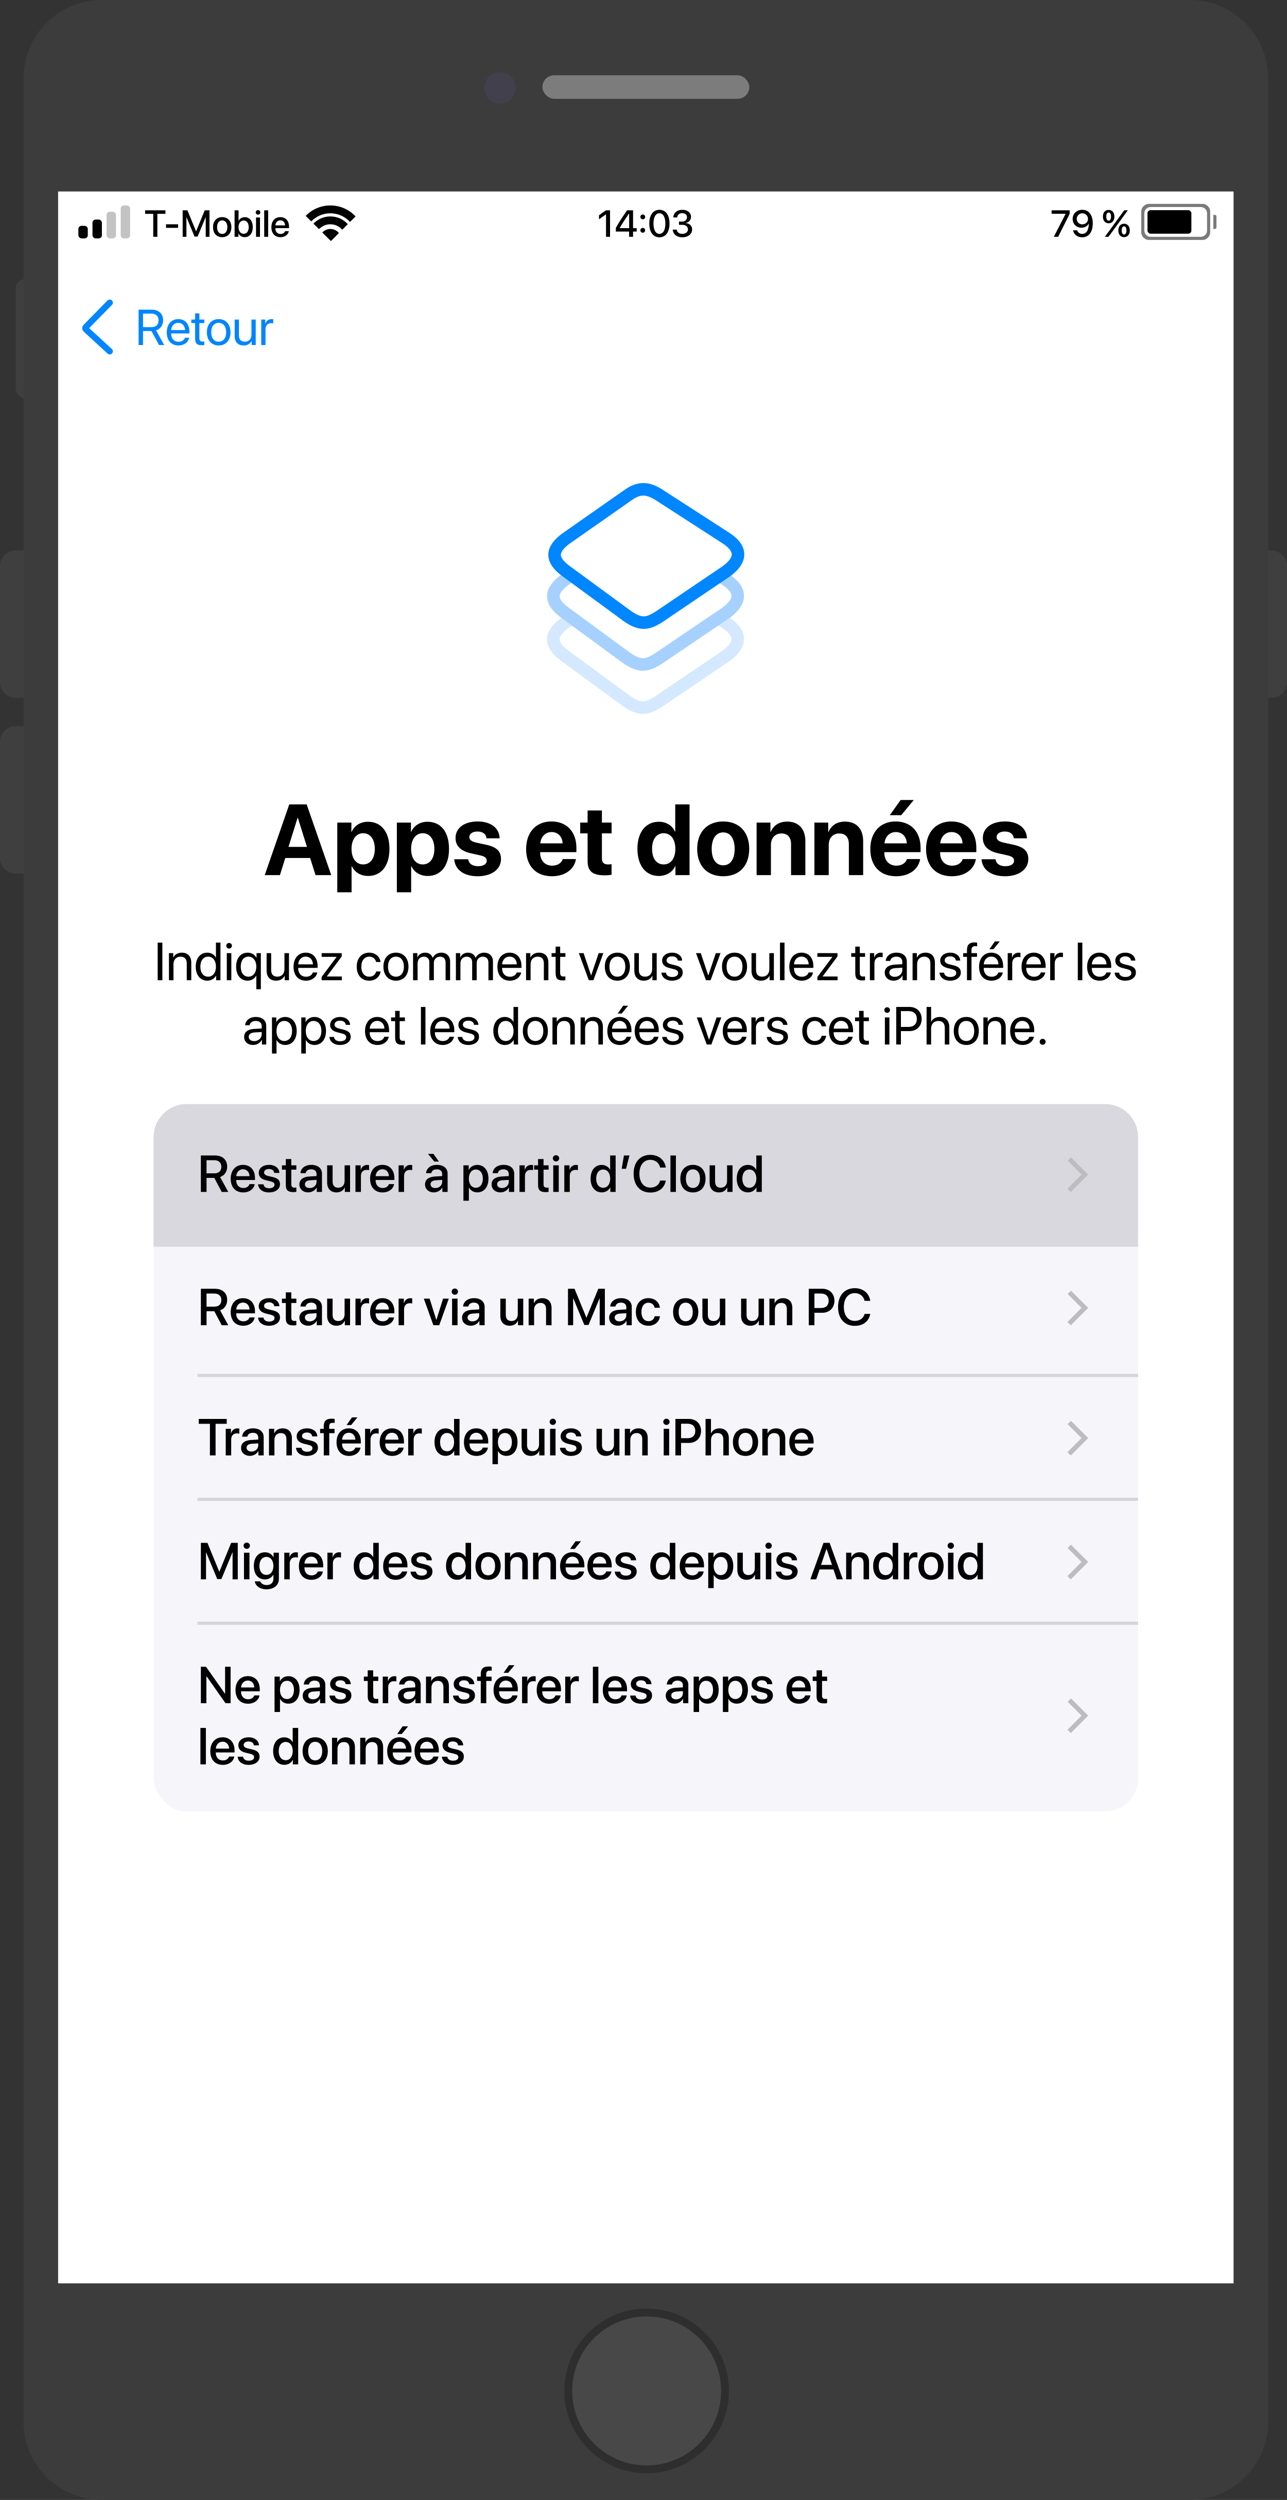
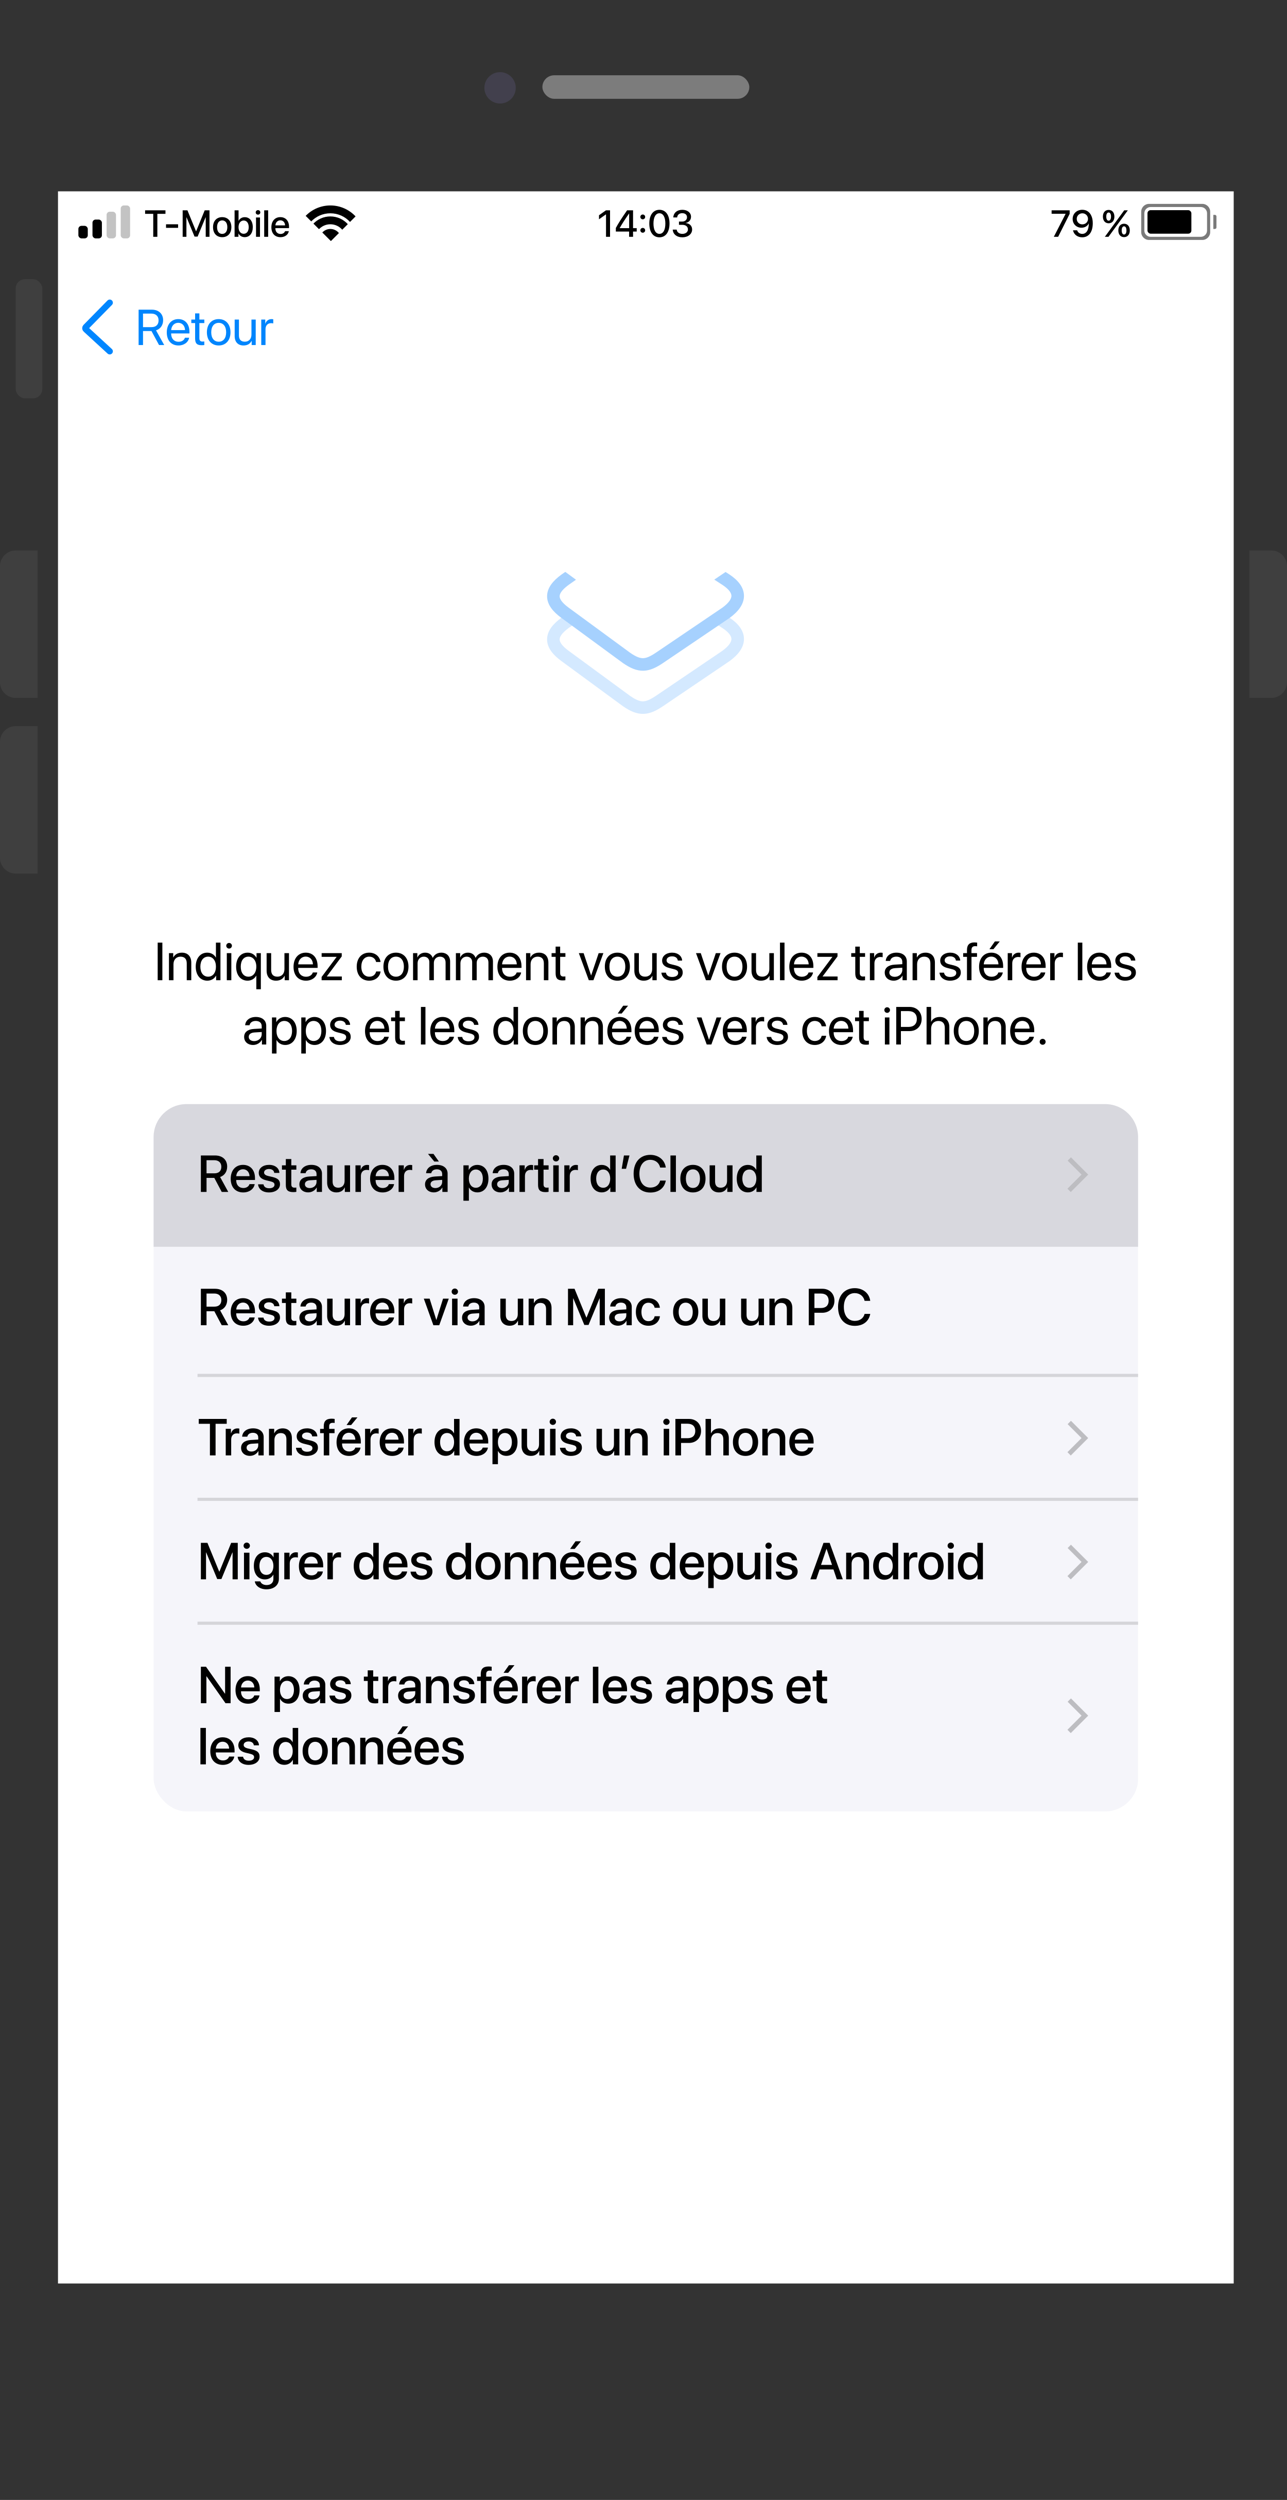
<svg xmlns="http://www.w3.org/2000/svg" width="821" height="1594" viewBox="0 0 821 1594" fill="none">
  <rect x="0" y="0" width="821" height="1594" fill="#333333" stroke="none" />
  <rect x="37" y="122" width="750" height="1334" fill="white" />
  <rect x="50" y="144" width="6" height="8" rx="2" fill="black" />
  <rect x="59" y="140" width="6" height="12" rx="2" fill="black" />
  <rect x="68" y="135" width="6" height="17" rx="2" fill="#C3C3C3" />
  <rect x="77" y="131" width="6" height="21" rx="2" fill="#C3C3C3" />
  <path d="M226.822 137.979C222.807 133.685 217.091 131 210.748 131C204.575 131 198.995 133.542 195 137.637L198.536 141.173C201.626 137.983 205.955 136 210.748 136C215.71 136 220.176 138.126 223.284 141.518L226.822 137.979Z" fill="black" />
  <path d="M221.868 142.933C219.123 139.903 215.158 138 210.748 138C206.508 138 202.678 139.759 199.95 142.588L203.487 146.124C205.309 144.2 207.888 143 210.748 143C213.777 143 216.492 144.347 218.326 146.475L221.868 142.933Z" fill="black" />
  <path d="M216.196 148.605C214.913 147.016 212.949 146 210.748 146C208.717 146 206.888 146.865 205.609 148.246L211.082 153.719L216.196 148.605Z" fill="black" />
  <path d="M100.379 151H97.754V136.352H92.574V134.09H105.547V136.352H100.379V151ZM113.609 145.281H105.922V142.996H113.609V145.281ZM133.637 151H131.234V138.555H131.152L126.055 150.871H124.109L119 138.555H118.918V151H116.527V134.09H119.562L125.035 147.438H125.129L130.59 134.09H133.637V151ZM141.746 151.234C138.219 151.234 135.898 148.809 135.898 144.836C135.898 140.875 138.23 138.449 141.746 138.449C145.262 138.449 147.594 140.875 147.594 144.836C147.594 148.809 145.273 151.234 141.746 151.234ZM141.746 149.148C143.738 149.148 145.016 147.578 145.016 144.836C145.016 142.105 143.727 140.535 141.746 140.535C139.766 140.535 138.477 142.105 138.477 144.836C138.477 147.578 139.766 149.148 141.746 149.148ZM156.113 151.211C154.309 151.211 152.914 150.332 152.152 148.902H152.105V151H149.645V134.09H152.176V140.77H152.234C152.973 139.34 154.379 138.473 156.125 138.473C159.23 138.473 161.258 140.934 161.258 144.836C161.258 148.75 159.242 151.211 156.113 151.211ZM155.434 140.605C153.512 140.605 152.164 142.293 152.164 144.836C152.164 147.402 153.512 149.066 155.434 149.066C157.426 149.066 158.656 147.449 158.656 144.836C158.656 142.246 157.426 140.605 155.434 140.605ZM163.32 151V138.672H165.852V151H163.32ZM164.586 136.867C163.777 136.867 163.121 136.223 163.121 135.426C163.121 134.617 163.777 133.973 164.586 133.973C165.406 133.973 166.062 134.617 166.062 135.426C166.062 136.223 165.406 136.867 164.586 136.867ZM168.535 151V134.09H171.066V151H168.535ZM178.824 140.488C177.055 140.488 175.812 141.836 175.684 143.699H181.848C181.789 141.812 180.594 140.488 178.824 140.488ZM181.836 147.379H184.238C183.887 149.629 181.754 151.234 178.93 151.234C175.309 151.234 173.117 148.785 173.117 144.895C173.117 141.027 175.344 138.449 178.824 138.449C182.246 138.449 184.379 140.863 184.379 144.602V145.469H175.672V145.621C175.672 147.766 176.961 149.184 178.988 149.184C180.43 149.184 181.496 148.457 181.836 147.379Z" fill="black" />
  <path d="M386.59 151V136.691H386.531L382.113 139.832V137.254L386.566 134.09H389.156V151H386.59ZM401.32 151V147.66H392.859V145.363C394.312 142.633 396.234 139.598 400.043 134.09H403.84V145.457H406.16V147.66H403.84V151H401.32ZM395.309 145.434V145.492H401.344V136.117H401.297C398.367 140.348 396.656 142.984 395.309 145.434ZM410.027 148.387C409.172 148.387 408.492 147.707 408.492 146.852C408.492 145.996 409.172 145.316 410.027 145.316C410.883 145.316 411.562 145.996 411.562 146.852C411.562 147.707 410.883 148.387 410.027 148.387ZM410.027 139.844C409.172 139.844 408.492 139.176 408.492 138.309C408.492 137.453 409.172 136.773 410.027 136.773C410.883 136.773 411.562 137.453 411.562 138.309C411.562 139.176 410.883 139.844 410.027 139.844ZM420.656 151.316C416.602 151.316 414.199 147.918 414.199 142.527C414.199 137.172 416.625 133.773 420.656 133.773C424.699 133.773 427.09 137.16 427.09 142.516C427.09 147.906 424.711 151.316 420.656 151.316ZM420.656 149.113C423.07 149.113 424.441 146.617 424.441 142.527C424.441 138.496 423.047 135.977 420.656 135.977C418.266 135.977 416.859 138.508 416.859 142.527C416.859 146.605 418.242 149.113 420.656 149.113ZM433.125 143.348V141.285H435.164C436.992 141.285 438.246 140.137 438.246 138.543C438.246 136.973 437.168 135.93 435.164 135.93C433.336 135.93 432.117 136.984 431.965 138.648H429.492C429.691 135.684 431.93 133.773 435.281 133.773C438.48 133.773 440.812 135.59 440.812 138.191C440.812 140.301 439.43 141.812 437.332 142.188V142.234C439.875 142.41 441.516 143.969 441.516 146.336C441.516 149.289 438.832 151.316 435.305 151.316C431.66 151.316 429.316 149.312 429.152 146.395H431.672C431.836 148.012 433.172 149.125 435.305 149.125C437.367 149.125 438.844 147.953 438.844 146.301C438.844 144.473 437.461 143.348 435.234 143.348H433.125Z" fill="black" />
  <path d="M672.25 151L679.762 136.363V136.305H670.844V134.09H682.352V136.363L675.004 151H672.25ZM690.344 151.316C687.332 151.316 685 149.512 684.496 146.828H687.133C687.531 148.211 688.82 149.137 690.379 149.137C693.016 149.137 694.562 146.699 694.562 142.434C694.562 142.434 694.551 142.434 694.539 142.434H694.527H694.516C693.836 144.098 692.055 145.199 689.875 145.199C686.664 145.199 684.262 142.82 684.262 139.609C684.262 136.223 686.863 133.762 690.438 133.762C692.945 133.762 694.961 135.039 696.051 137.312C696.742 138.66 697.094 140.324 697.094 142.305C697.094 147.965 694.586 151.316 690.344 151.316ZM690.438 143.055C692.512 143.055 694.059 141.566 694.059 139.574C694.059 137.57 692.488 136 690.473 136C688.457 136 686.875 137.559 686.875 139.527C686.875 141.555 688.387 143.055 690.438 143.055ZM710.887 138.109C710.887 140.711 709.445 142.375 707.23 142.375C705.004 142.375 703.562 140.711 703.562 138.109C703.562 135.508 705.004 133.844 707.23 133.844C709.445 133.844 710.887 135.508 710.887 138.109ZM707.23 140.723C708.156 140.723 708.742 139.727 708.742 138.098C708.742 136.48 708.156 135.484 707.23 135.484C706.293 135.484 705.707 136.48 705.707 138.098C705.707 139.727 706.293 140.723 707.23 140.723ZM707.125 151H704.805L711.344 142.059L717.168 134.09H719.477L713.113 142.809L707.125 151ZM720.719 146.934C720.719 149.535 719.289 151.199 717.062 151.199C714.836 151.199 713.406 149.535 713.406 146.934C713.406 144.32 714.836 142.656 717.062 142.656C719.289 142.656 720.719 144.32 720.719 146.934ZM717.062 149.535C718 149.535 718.574 148.551 718.574 146.922C718.574 145.293 718 144.309 717.062 144.309C716.125 144.309 715.551 145.293 715.551 146.922C715.551 148.551 716.125 149.535 717.062 149.535Z" fill="black" />
  <path fill-rule="evenodd" clip-rule="evenodd" d="M733 130C730.239 130 728 132.239 728 135V148C728 150.761 730.239 153 733 153H767C769.761 153 772 150.761 772 148V135C772 132.239 769.761 130 767 130H733ZM734 132C731.791 132 730 133.791 730 136V147C730 149.209 731.791 151 734 151H766C768.209 151 770 149.209 770 147V136C770 133.791 768.209 132 766 132H734Z" fill="#7A7A7A" />
  <rect x="732" y="134" width="28" height="15" rx="2" fill="black" />
  <path d="M774 137H775C775.552 137 776 137.448 776 138V145C776 145.552 775.552 146 775 146H774V137Z" fill="#7A7A7A" />
-   <path fill-rule="evenodd" clip-rule="evenodd" d="M361.533 391.521L358.076 393.942L358.04 393.967L358.004 393.993C352.864 397.763 349 402.244 349 407.7C349 413.156 352.864 417.638 358.004 421.407L358.004 421.407L397.309 450.23L397.353 450.263L397.397 450.294C401.919 453.424 406.054 455.294 410.504 455.18C414.887 455.068 418.799 453.038 422.856 450.333L422.868 450.325L422.879 450.317L465.459 421.494L465.522 421.452L465.583 421.407C470.806 417.577 474.587 412.934 474.587 407.455C474.587 401.9 470.72 397.413 465.436 393.891L465.412 393.875L465.388 393.859L461.866 391.583L454.667 396.456L461.021 400.562C465.545 403.584 466.587 405.97 466.587 407.455C466.587 409.01 465.465 411.558 460.911 414.912L418.418 443.677L418.406 443.685C414.609 446.215 412.301 447.131 410.299 447.183C408.369 447.232 405.963 446.487 401.995 443.746L362.735 414.956L362.735 414.956C358.049 411.519 357 409.122 357 407.7C357 406.282 358.044 403.893 362.7 400.47L368.346 396.518L361.533 391.521Z" fill="#D4E9FF" />
+   <path fill-rule="evenodd" clip-rule="evenodd" d="M361.533 391.521L358.076 393.942L358.04 393.967L358.004 393.993C352.864 397.763 349 402.244 349 407.7C349 413.156 352.864 417.638 358.004 421.407L358.004 421.407L397.309 450.23L397.353 450.263L397.397 450.294C401.919 453.424 406.054 455.294 410.504 455.18C414.887 455.068 418.799 453.038 422.856 450.333L422.868 450.325L422.879 450.317L465.459 421.494L465.522 421.452C470.806 417.577 474.587 412.934 474.587 407.455C474.587 401.9 470.72 397.413 465.436 393.891L465.412 393.875L465.388 393.859L461.866 391.583L454.667 396.456L461.021 400.562C465.545 403.584 466.587 405.97 466.587 407.455C466.587 409.01 465.465 411.558 460.911 414.912L418.418 443.677L418.406 443.685C414.609 446.215 412.301 447.131 410.299 447.183C408.369 447.232 405.963 446.487 401.995 443.746L362.735 414.956L362.735 414.956C358.049 411.519 357 409.122 357 407.7C357 406.282 358.044 403.893 362.7 400.47L368.346 396.518L361.533 391.521Z" fill="#D4E9FF" />
  <path fill-rule="evenodd" clip-rule="evenodd" d="M360.62 364.648L358.076 366.429L358.04 366.454L358.004 366.48C352.864 370.25 349 374.732 349 380.188C349 385.644 352.864 390.125 358.004 393.894L358.004 393.894L397.309 422.718L397.353 422.75L397.397 422.781C401.919 425.912 406.054 427.781 410.504 427.667C414.887 427.555 418.799 425.525 422.856 422.82L422.868 422.812L422.879 422.805L465.459 393.981L465.522 393.939L465.583 393.894C470.806 390.064 474.587 385.422 474.587 379.942C474.587 374.387 470.72 369.9 465.436 366.378L465.412 366.362L465.388 366.346L462.856 364.71L455.657 369.583L461.021 373.05C465.545 376.071 466.587 378.457 466.587 379.942C466.587 381.498 465.465 384.045 460.911 387.4L418.418 416.164L418.406 416.172C414.609 418.702 412.301 419.619 410.299 419.67C408.369 419.719 405.963 418.974 401.995 416.234L362.735 387.443L362.735 387.443C358.049 384.007 357 381.61 357 380.188C357 378.769 358.044 376.38 362.7 372.957L367.432 369.645L360.62 364.648Z" fill="#A6D1FE" />
-   <path d="M400.23 315.968L361.122 343.33C351.345 350.497 351.345 357.012 361.122 364.178L400.23 392.843C408.704 398.707 413.267 398.055 421.088 392.843L463.456 364.178C473.233 357.012 473.233 349.845 463.456 343.33L421.088 315.968C412.943 310.599 407.4 310.756 400.23 315.968Z" stroke="#0086FF" stroke-width="8" />
-   <path d="M201.281 558L197.844 547.062H182L178.562 558H168.875L184.531 512.906H195.625L211.312 558H201.281ZM189.812 521.531L184.031 540H195.812L190.031 521.531H189.812ZM234.719 523.969C243.219 523.969 248.438 530.438 248.438 541.25C248.438 552.031 243.25 558.531 234.875 558.531C230 558.531 226.25 556.156 224.469 552.375H224.281V568.938H215.156V524.5H224.156V530.344H224.344C226.156 526.406 229.875 523.969 234.719 523.969ZM231.656 551.188C236.219 551.188 239.094 547.344 239.094 541.25C239.094 535.188 236.219 531.281 231.656 531.281C227.188 531.281 224.25 535.25 224.25 541.25C224.25 547.312 227.188 551.188 231.656 551.188ZM272.719 523.969C281.219 523.969 286.438 530.438 286.438 541.25C286.438 552.031 281.25 558.531 272.875 558.531C268 558.531 264.25 556.156 262.469 552.375H262.281V568.938H253.156V524.5H262.156V530.344H262.344C264.156 526.406 267.875 523.969 272.719 523.969ZM269.656 551.188C274.219 551.188 277.094 547.344 277.094 541.25C277.094 535.188 274.219 531.281 269.656 531.281C265.188 531.281 262.25 535.25 262.25 541.25C262.25 547.312 265.188 551.188 269.656 551.188ZM290.594 534.344C290.594 527.969 296.125 523.781 304.719 523.781C313.125 523.781 318.594 528.031 318.719 534.531H310.312C310.125 531.844 307.969 530.188 304.594 530.188C301.438 530.188 299.375 531.625 299.375 533.781C299.375 535.438 300.812 536.562 303.75 537.25L310.156 538.625C316.875 540.125 319.594 542.781 319.594 547.781C319.594 554.375 313.531 558.719 304.688 558.719C295.75 558.719 290.25 554.406 289.75 547.875H298.656C299.094 550.688 301.312 552.312 304.938 552.312C308.406 552.312 310.5 550.938 310.5 548.75C310.5 547.062 309.375 546.125 306.375 545.406L300.188 544.031C293.844 542.594 290.594 539.281 290.594 534.344ZM351.875 530.531C347.875 530.531 345 533.562 344.688 537.75H358.906C358.719 533.469 355.938 530.531 351.875 530.531ZM359.031 547.75H367.406C366.406 554.312 360.406 558.719 352.125 558.719C341.812 558.719 335.625 552.125 335.625 541.406C335.625 530.719 341.875 523.781 351.781 523.781C361.531 523.781 367.688 530.375 367.688 540.562V543.344H344.594V543.906C344.594 548.688 347.625 551.969 352.281 551.969C355.625 551.969 358.188 550.312 359.031 547.75ZM374.844 516.781H383.969V524.5H390.156V531.375H383.969V547.406C383.969 549.969 385.219 551.188 387.906 551.188C388.719 551.188 389.562 551.125 390.125 551.031V557.75C389.188 557.969 387.625 558.125 385.781 558.125C377.906 558.125 374.844 555.5 374.844 548.969V531.375H370.125V524.5H374.844V516.781ZM420.281 558.531C411.906 558.531 406.625 551.906 406.625 541.188C406.625 530.562 411.938 523.969 420.344 523.969C425.188 523.969 428.938 526.531 430.562 530.25H430.75V512.906H439.875V558H430.875V552.25H430.719C429.094 555.938 425.219 558.531 420.281 558.531ZM423.375 531.281C418.781 531.281 415.969 535.125 415.969 541.25C415.969 547.406 418.781 551.188 423.375 551.188C427.906 551.188 430.812 547.375 430.812 541.25C430.812 535.156 427.906 531.281 423.375 531.281ZM461.344 558.719C451.219 558.719 444.75 552.219 444.75 541.219C444.75 530.375 451.312 523.781 461.344 523.781C471.375 523.781 477.938 530.344 477.938 541.219C477.938 552.25 471.469 558.719 461.344 558.719ZM461.344 551.75C465.812 551.75 468.656 547.969 468.656 541.25C468.656 534.594 465.781 530.75 461.344 530.75C456.906 530.75 454 534.594 454 541.25C454 547.969 456.844 551.75 461.344 551.75ZM482.656 558V524.5H491.469V530.469H491.656C493.438 526.312 496.969 523.875 502.125 523.875C509.562 523.875 513.75 528.562 513.75 536.406V558H504.625V538.312C504.625 533.938 502.562 531.438 498.469 531.438C494.375 531.438 491.781 534.438 491.781 538.781V558H482.656ZM519.531 558V524.5H528.344V530.469H528.531C530.312 526.312 533.844 523.875 539 523.875C546.438 523.875 550.625 528.562 550.625 536.406V558H541.5V538.312C541.5 533.938 539.438 531.438 535.344 531.438C531.25 531.438 528.656 534.438 528.656 538.781V558H519.531ZM571.438 530.531C567.438 530.531 564.562 533.562 564.25 537.75H578.469C578.281 533.469 575.5 530.531 571.438 530.531ZM578.594 547.75H586.969C585.969 554.312 579.969 558.719 571.688 558.719C561.375 558.719 555.188 552.125 555.188 541.406C555.188 530.719 561.438 523.781 571.344 523.781C581.094 523.781 587.25 530.375 587.25 540.562V543.344H564.156V543.906C564.156 548.688 567.188 551.969 571.844 551.969C575.188 551.969 577.75 550.312 578.594 547.75ZM574.906 519.781H567.625L574.531 510.094H582.906L574.906 519.781ZM607 530.531C603 530.531 600.125 533.562 599.812 537.75H614.031C613.844 533.469 611.062 530.531 607 530.531ZM614.156 547.75H622.531C621.531 554.312 615.531 558.719 607.25 558.719C596.938 558.719 590.75 552.125 590.75 541.406C590.75 530.719 597 523.781 606.906 523.781C616.656 523.781 622.812 530.375 622.812 540.562V543.344H599.719V543.906C599.719 548.688 602.75 551.969 607.406 551.969C610.75 551.969 613.312 550.312 614.156 547.75ZM626.969 534.344C626.969 527.969 632.5 523.781 641.094 523.781C649.5 523.781 654.969 528.031 655.094 534.531H646.688C646.5 531.844 644.344 530.188 640.969 530.188C637.812 530.188 635.75 531.625 635.75 533.781C635.75 535.438 637.188 536.562 640.125 537.25L646.531 538.625C653.25 540.125 655.969 542.781 655.969 547.781C655.969 554.375 649.906 558.719 641.062 558.719C632.125 558.719 626.625 554.406 626.125 547.875H635.031C635.469 550.688 637.688 552.312 641.312 552.312C644.781 552.312 646.875 550.938 646.875 548.75C646.875 547.062 645.75 546.125 642.75 545.406L636.562 544.031C630.219 542.594 626.969 539.281 626.969 534.344Z" fill="black" />
  <path d="M103.576 625H100.588V601.044H103.576V625ZM107.776 625V607.734H110.499V610.49H110.565C111.528 608.631 113.371 607.436 116.044 607.436C119.829 607.436 122.021 609.876 122.021 613.794V625H119.132V614.309C119.132 611.52 117.82 609.992 115.164 609.992C112.441 609.992 110.665 611.918 110.665 614.84V625H107.776ZM132.247 625.299C127.848 625.299 124.859 621.779 124.859 616.367C124.859 610.955 127.831 607.436 132.181 607.436C134.654 607.436 136.646 608.647 137.676 610.54H137.742V601.044H140.631V625H137.875V622.078H137.825C136.713 624.07 134.737 625.299 132.247 625.299ZM132.795 609.976C129.74 609.976 127.814 612.466 127.814 616.367C127.814 620.285 129.74 622.759 132.795 622.759C135.767 622.759 137.759 620.235 137.759 616.367C137.759 612.516 135.767 609.976 132.795 609.976ZM144.682 625V607.734H147.57V625H144.682ZM146.126 604.829C145.146 604.829 144.333 604.016 144.333 603.036C144.333 602.04 145.146 601.243 146.126 601.243C147.122 601.243 147.936 602.04 147.936 603.036C147.936 604.016 147.122 604.829 146.126 604.829ZM157.979 607.436C160.486 607.436 162.462 608.664 163.574 610.656H163.641V607.734H166.396V630.761H163.508V622.111H163.441C162.362 624.087 160.354 625.299 157.913 625.299C153.547 625.299 150.625 621.779 150.625 616.367C150.625 610.938 153.547 607.436 157.979 607.436ZM158.494 622.759C161.449 622.759 163.508 620.219 163.508 616.367C163.508 612.516 161.449 609.976 158.494 609.976C155.473 609.976 153.58 612.416 153.58 616.367C153.58 620.302 155.473 622.759 158.494 622.759ZM184.343 607.734V625H181.604V622.194H181.537C180.508 624.187 178.715 625.299 176.059 625.299C172.29 625.299 170.082 622.858 170.082 618.94V607.734H172.971V618.426C172.971 621.231 174.282 622.742 176.955 622.742C179.761 622.742 181.454 620.816 181.454 617.878V607.734H184.343ZM195.018 609.942C192.312 609.942 190.419 612.018 190.236 614.89H199.616C199.55 612.001 197.74 609.942 195.018 609.942ZM199.55 620.053H202.389C201.891 623.074 198.969 625.299 195.2 625.299C190.253 625.299 187.248 621.862 187.248 616.434C187.248 611.071 190.303 607.436 195.067 607.436C199.732 607.436 202.604 610.822 202.604 616.052V617.147H190.22V617.313C190.22 620.617 192.162 622.792 195.267 622.792C197.458 622.792 199.068 621.68 199.55 620.053ZM205.161 625V622.941L214.724 610.158V610.108H205.178V607.734H217.994V609.843L208.498 622.576V622.626H218.044V625H205.161ZM242.747 613.396H239.925C239.51 611.52 238.049 609.976 235.509 609.976C232.521 609.976 230.495 612.449 230.495 616.367C230.495 620.385 232.554 622.759 235.542 622.759C237.899 622.759 239.443 621.514 239.941 619.438H242.78C242.332 622.875 239.443 625.299 235.525 625.299C230.744 625.299 227.557 621.929 227.557 616.367C227.557 610.922 230.728 607.436 235.492 607.436C239.809 607.436 242.382 610.291 242.747 613.396ZM252.592 625.299C247.811 625.299 244.59 621.862 244.59 616.367C244.59 610.855 247.811 607.436 252.592 607.436C257.356 607.436 260.577 610.855 260.577 616.367C260.577 621.862 257.356 625.299 252.592 625.299ZM252.592 622.759C255.646 622.759 257.639 620.435 257.639 616.367C257.639 612.3 255.646 609.976 252.592 609.976C249.537 609.976 247.528 612.3 247.528 616.367C247.528 620.435 249.537 622.759 252.592 622.759ZM263.499 625V607.734H266.222V610.49H266.288C267.102 608.664 268.861 607.436 271.186 607.436C273.543 607.436 275.286 608.631 276.033 610.723H276.1C277.062 608.664 279.088 607.436 281.512 607.436C284.932 607.436 287.14 609.66 287.14 613.08V625H284.251V613.744C284.251 611.387 282.939 609.992 280.665 609.992C278.374 609.992 276.764 611.686 276.764 614.026V625H273.875V613.429C273.875 611.354 272.48 609.992 270.339 609.992C268.048 609.992 266.388 611.785 266.388 614.176V625H263.499ZM290.825 625V607.734H293.548V610.49H293.614C294.428 608.664 296.188 607.436 298.512 607.436C300.869 607.436 302.612 608.631 303.359 610.723H303.426C304.389 608.664 306.414 607.436 308.838 607.436C312.258 607.436 314.466 609.66 314.466 613.08V625H311.577V613.744C311.577 611.387 310.266 609.992 307.991 609.992C305.7 609.992 304.09 611.686 304.09 614.026V625H301.201V613.429C301.201 611.354 299.807 609.992 297.665 609.992C295.374 609.992 293.714 611.785 293.714 614.176V625H290.825ZM325.074 609.942C322.368 609.942 320.476 612.018 320.293 614.89H329.673C329.606 612.001 327.797 609.942 325.074 609.942ZM329.606 620.053H332.445C331.947 623.074 329.025 625.299 325.257 625.299C320.31 625.299 317.305 621.862 317.305 616.434C317.305 611.071 320.359 607.436 325.124 607.436C329.789 607.436 332.661 610.822 332.661 616.052V617.147H320.276V617.313C320.276 620.617 322.219 622.792 325.323 622.792C327.515 622.792 329.125 621.68 329.606 620.053ZM335.583 625V607.734H338.306V610.49H338.372C339.335 608.631 341.178 607.436 343.851 607.436C347.636 607.436 349.827 609.876 349.827 613.794V625H346.938V614.309C346.938 611.52 345.627 609.992 342.971 609.992C340.248 609.992 338.472 611.918 338.472 614.84V625H335.583ZM354.442 603.567H357.331V607.734H360.685V610.108H357.331V620.368C357.331 621.945 357.995 622.659 359.473 622.659C359.805 622.659 360.469 622.609 360.668 622.576V625C360.319 625.083 359.522 625.133 358.842 625.133C355.671 625.133 354.442 623.838 354.442 620.518V610.108H351.869V607.734H354.442V603.567ZM384.906 607.734L378.564 625H375.609L369.251 607.734H372.289L377.054 621.929H377.12L381.901 607.734H384.906ZM393.838 625.299C389.057 625.299 385.836 621.862 385.836 616.367C385.836 610.855 389.057 607.436 393.838 607.436C398.603 607.436 401.823 610.855 401.823 616.367C401.823 621.862 398.603 625.299 393.838 625.299ZM393.838 622.759C396.893 622.759 398.885 620.435 398.885 616.367C398.885 612.3 396.893 609.976 393.838 609.976C390.783 609.976 388.774 612.3 388.774 616.367C388.774 620.435 390.783 622.759 393.838 622.759ZM418.923 607.734V625H416.184V622.194H416.117C415.088 624.187 413.295 625.299 410.639 625.299C406.87 625.299 404.662 622.858 404.662 618.94V607.734H407.551V618.426C407.551 621.231 408.862 622.742 411.535 622.742C414.341 622.742 416.034 620.816 416.034 617.878V607.734H418.923ZM422.376 612.499C422.376 609.544 425.016 607.436 428.817 607.436C432.387 607.436 435.01 609.561 435.143 612.482H432.387C432.188 610.822 430.843 609.793 428.718 609.793C426.609 609.793 425.215 610.839 425.215 612.35C425.215 613.545 426.128 614.342 428.087 614.84L430.76 615.487C434.246 616.367 435.508 617.629 435.508 620.169C435.508 623.174 432.669 625.299 428.635 625.299C424.85 625.299 422.21 623.24 421.911 620.186H424.8C425.115 621.979 426.477 622.941 428.817 622.941C431.158 622.941 432.603 621.945 432.603 620.385C432.603 619.156 431.889 618.492 429.946 617.978L426.908 617.197C423.87 616.417 422.376 614.856 422.376 612.499ZM459.646 607.734L453.305 625H450.35L443.991 607.734H447.029L451.794 621.929H451.86L456.642 607.734H459.646ZM468.578 625.299C463.797 625.299 460.576 621.862 460.576 616.367C460.576 610.855 463.797 607.436 468.578 607.436C473.343 607.436 476.563 610.855 476.563 616.367C476.563 621.862 473.343 625.299 468.578 625.299ZM468.578 622.759C471.633 622.759 473.625 620.435 473.625 616.367C473.625 612.3 471.633 609.976 468.578 609.976C465.523 609.976 463.515 612.3 463.515 616.367C463.515 620.435 465.523 622.759 468.578 622.759ZM493.663 607.734V625H490.924V622.194H490.857C489.828 624.187 488.035 625.299 485.379 625.299C481.61 625.299 479.402 622.858 479.402 618.94V607.734H482.291V618.426C482.291 621.231 483.603 622.742 486.275 622.742C489.081 622.742 490.774 620.816 490.774 617.878V607.734H493.663ZM497.564 625V601.044H500.453V625H497.564ZM511.277 609.942C508.571 609.942 506.679 612.018 506.496 614.89H515.876C515.81 612.001 514 609.942 511.277 609.942ZM515.81 620.053H518.648C518.15 623.074 515.229 625.299 511.46 625.299C506.513 625.299 503.508 621.862 503.508 616.434C503.508 611.071 506.562 607.436 511.327 607.436C515.992 607.436 518.864 610.822 518.864 616.052V617.147H506.479V617.313C506.479 620.617 508.422 622.792 511.526 622.792C513.718 622.792 515.328 621.68 515.81 620.053ZM521.421 625V622.941L530.983 610.158V610.108H521.438V607.734H534.254V609.843L524.758 622.576V622.626H534.304V625H521.421ZM545.593 603.567H548.481V607.734H551.835V610.108H548.481V620.368C548.481 621.945 549.146 622.659 550.623 622.659C550.955 622.659 551.619 622.609 551.818 622.576V625C551.47 625.083 550.673 625.133 549.992 625.133C546.821 625.133 545.593 623.838 545.593 620.518V610.108H543.02V607.734H545.593V603.567ZM554.923 625V607.734H557.646V610.557H557.712C558.276 608.647 559.87 607.436 561.896 607.436C562.394 607.436 562.825 607.519 563.058 607.552V610.357C562.825 610.274 562.211 610.191 561.514 610.191C559.272 610.191 557.812 611.802 557.812 614.242V625H554.923ZM570.777 622.842C573.5 622.842 575.592 620.933 575.592 618.442V617.031L570.977 617.313C568.652 617.463 567.324 618.492 567.324 620.119C567.324 621.763 568.702 622.842 570.777 622.842ZM570.13 625.299C566.693 625.299 564.386 623.224 564.386 620.119C564.386 617.164 566.66 615.305 570.645 615.072L575.592 614.79V613.346C575.592 611.237 574.197 609.976 571.807 609.976C569.582 609.976 568.188 611.021 567.822 612.715H565.033C565.232 609.727 567.789 607.436 571.873 607.436C575.924 607.436 578.48 609.627 578.48 613.063V625H575.741V622.028H575.675C574.646 624.004 572.454 625.299 570.13 625.299ZM582.149 625V607.734H584.872V610.49H584.938C585.901 608.631 587.744 607.436 590.417 607.436C594.202 607.436 596.394 609.876 596.394 613.794V625H593.505V614.309C593.505 611.52 592.193 609.992 589.537 609.992C586.814 609.992 585.038 611.918 585.038 614.84V625H582.149ZM599.78 612.499C599.78 609.544 602.42 607.436 606.222 607.436C609.791 607.436 612.414 609.561 612.547 612.482H609.791C609.592 610.822 608.247 609.793 606.122 609.793C604.014 609.793 602.619 610.839 602.619 612.35C602.619 613.545 603.532 614.342 605.491 614.84L608.164 615.487C611.65 616.367 612.912 617.629 612.912 620.169C612.912 623.174 610.073 625.299 606.039 625.299C602.254 625.299 599.614 623.24 599.315 620.186H602.204C602.52 621.979 603.881 622.941 606.222 622.941C608.562 622.941 610.007 621.945 610.007 620.385C610.007 619.156 609.293 618.492 607.351 617.978L604.312 617.197C601.274 616.417 599.78 614.856 599.78 612.499ZM616.847 625V610.108H614.439V607.734H616.847V605.809C616.847 602.488 618.391 600.911 621.578 600.911C622.226 600.911 622.923 600.978 623.338 601.044V603.385C622.989 603.335 622.508 603.285 622.026 603.285C620.466 603.285 619.719 604.115 619.719 605.825V607.734H623.255V610.108H619.735V625H616.847ZM632.336 609.942C629.63 609.942 627.737 612.018 627.555 614.89H636.935C636.868 612.001 635.059 609.942 632.336 609.942ZM636.868 620.053H639.707C639.209 623.074 636.287 625.299 632.519 625.299C627.571 625.299 624.566 621.862 624.566 616.434C624.566 611.071 627.621 607.436 632.386 607.436C637.051 607.436 639.923 610.822 639.923 616.052V617.147H627.538V617.313C627.538 620.617 629.48 622.792 632.585 622.792C634.776 622.792 636.387 621.68 636.868 620.053ZM633.697 605.244H631.174L634.66 600.264H637.781L633.697 605.244ZM642.845 625V607.734H645.567V610.557H645.634C646.198 608.647 647.792 607.436 649.817 607.436C650.315 607.436 650.747 607.519 650.979 607.552V610.357C650.747 610.274 650.133 610.191 649.436 610.191C647.194 610.191 645.733 611.802 645.733 614.242V625H642.845ZM659.43 609.942C656.724 609.942 654.831 612.018 654.648 614.89H664.028C663.962 612.001 662.152 609.942 659.43 609.942ZM663.962 620.053H666.801C666.303 623.074 663.381 625.299 659.612 625.299C654.665 625.299 651.66 621.862 651.66 616.434C651.66 611.071 654.715 607.436 659.479 607.436C664.145 607.436 667.017 610.822 667.017 616.052V617.147H654.632V617.313C654.632 620.617 656.574 622.792 659.679 622.792C661.87 622.792 663.48 621.68 663.962 620.053ZM669.938 625V607.734H672.661V610.557H672.728C673.292 608.647 674.886 607.436 676.911 607.436C677.409 607.436 677.841 607.519 678.073 607.552V610.357C677.841 610.274 677.227 610.191 676.529 610.191C674.288 610.191 672.827 611.802 672.827 614.242V625H669.938ZM687.553 625V601.044H690.441V625H687.553ZM701.266 609.942C698.56 609.942 696.667 612.018 696.484 614.89H705.864C705.798 612.001 703.988 609.942 701.266 609.942ZM705.798 620.053H708.637C708.139 623.074 705.217 625.299 701.448 625.299C696.501 625.299 693.496 621.862 693.496 616.434C693.496 611.071 696.551 607.436 701.315 607.436C705.98 607.436 708.853 610.822 708.853 616.052V617.147H696.468V617.313C696.468 620.617 698.41 622.792 701.515 622.792C703.706 622.792 705.316 621.68 705.798 620.053ZM711.476 612.499C711.476 609.544 714.115 607.436 717.917 607.436C721.486 607.436 724.109 609.561 724.242 612.482H721.486C721.287 610.822 719.942 609.793 717.817 609.793C715.709 609.793 714.314 610.839 714.314 612.35C714.314 613.545 715.228 614.342 717.187 614.84L719.859 615.487C723.346 616.367 724.607 617.629 724.607 620.169C724.607 623.174 721.769 625.299 717.734 625.299C713.949 625.299 711.31 623.24 711.011 620.186H713.899C714.215 621.979 715.576 622.941 717.917 622.941C720.258 622.941 721.702 621.945 721.702 620.385C721.702 619.156 720.988 618.492 719.046 617.978L716.008 617.197C712.97 616.417 711.476 614.856 711.476 612.499ZM162.13 663.842C164.853 663.842 166.944 661.933 166.944 659.442V658.031L162.329 658.313C160.005 658.463 158.677 659.492 158.677 661.119C158.677 662.763 160.055 663.842 162.13 663.842ZM161.482 666.299C158.046 666.299 155.738 664.224 155.738 661.119C155.738 658.164 158.013 656.305 161.997 656.072L166.944 655.79V654.346C166.944 652.237 165.55 650.976 163.159 650.976C160.935 650.976 159.54 652.021 159.175 653.715H156.386C156.585 650.727 159.142 648.436 163.226 648.436C167.276 648.436 169.833 650.627 169.833 654.063V666H167.094V663.028H167.027C165.998 665.004 163.807 666.299 161.482 666.299ZM181.886 648.436C186.285 648.436 189.273 651.955 189.273 657.367C189.273 662.779 186.302 666.299 181.952 666.299C179.479 666.299 177.486 665.087 176.457 663.194H176.391V671.761H173.502V648.734H176.241V651.656H176.308C177.37 649.714 179.379 648.436 181.886 648.436ZM181.321 663.759C184.393 663.759 186.318 661.285 186.318 657.367C186.318 653.466 184.393 650.976 181.321 650.976C178.366 650.976 176.374 653.532 176.374 657.367C176.374 661.219 178.366 663.759 181.321 663.759ZM200.579 648.436C204.979 648.436 207.967 651.955 207.967 657.367C207.967 662.779 204.995 666.299 200.646 666.299C198.172 666.299 196.18 665.087 195.15 663.194H195.084V671.761H192.195V648.734H194.935V651.656H195.001C196.063 649.714 198.072 648.436 200.579 648.436ZM200.015 663.759C203.086 663.759 205.012 661.285 205.012 657.367C205.012 653.466 203.086 650.976 200.015 650.976C197.06 650.976 195.067 653.532 195.067 657.367C195.067 661.219 197.06 663.759 200.015 663.759ZM210.59 653.499C210.59 650.544 213.229 648.436 217.031 648.436C220.601 648.436 223.224 650.561 223.356 653.482H220.601C220.401 651.822 219.057 650.793 216.932 650.793C214.823 650.793 213.429 651.839 213.429 653.35C213.429 654.545 214.342 655.342 216.301 655.84L218.974 656.487C222.46 657.367 223.722 658.629 223.722 661.169C223.722 664.174 220.883 666.299 216.849 666.299C213.063 666.299 210.424 664.24 210.125 661.186H213.014C213.329 662.979 214.69 663.941 217.031 663.941C219.372 663.941 220.816 662.945 220.816 661.385C220.816 660.156 220.103 659.492 218.16 658.978L215.122 658.197C212.084 657.417 210.59 655.856 210.59 653.499ZM240.622 650.942C237.916 650.942 236.023 653.018 235.841 655.89H245.221C245.154 653.001 243.345 650.942 240.622 650.942ZM245.154 661.053H247.993C247.495 664.074 244.573 666.299 240.805 666.299C235.857 666.299 232.853 662.862 232.853 657.434C232.853 652.071 235.907 648.436 240.672 648.436C245.337 648.436 248.209 651.822 248.209 657.052V658.147H235.824V658.313C235.824 661.617 237.767 663.792 240.871 663.792C243.062 663.792 244.673 662.68 245.154 661.053ZM252.061 644.567H254.949V648.734H258.303V651.108H254.949V661.368C254.949 662.945 255.613 663.659 257.091 663.659C257.423 663.659 258.087 663.609 258.286 663.576V666C257.938 666.083 257.141 666.133 256.46 666.133C253.289 666.133 252.061 664.838 252.061 661.518V651.108H249.487V648.734H252.061V644.567ZM268.513 666V642.044H271.401V666H268.513ZM282.226 650.942C279.52 650.942 277.627 653.018 277.444 655.89H286.824C286.758 653.001 284.948 650.942 282.226 650.942ZM286.758 661.053H289.597C289.099 664.074 286.177 666.299 282.408 666.299C277.461 666.299 274.456 662.862 274.456 657.434C274.456 652.071 277.511 648.436 282.275 648.436C286.94 648.436 289.812 651.822 289.812 657.052V658.147H277.428V658.313C277.428 661.617 279.37 663.792 282.475 663.792C284.666 663.792 286.276 662.68 286.758 661.053ZM292.436 653.499C292.436 650.544 295.075 648.436 298.877 648.436C302.446 648.436 305.069 650.561 305.202 653.482H302.446C302.247 651.822 300.902 650.793 298.777 650.793C296.669 650.793 295.274 651.839 295.274 653.35C295.274 654.545 296.188 655.342 298.146 655.84L300.819 656.487C304.306 657.367 305.567 658.629 305.567 661.169C305.567 664.174 302.729 666.299 298.694 666.299C294.909 666.299 292.27 664.24 291.971 661.186H294.859C295.175 662.979 296.536 663.941 298.877 663.941C301.218 663.941 302.662 662.945 302.662 661.385C302.662 660.156 301.948 659.492 300.006 658.978L296.968 658.197C293.93 657.417 292.436 655.856 292.436 653.499ZM322.086 666.299C317.687 666.299 314.698 662.779 314.698 657.367C314.698 651.955 317.67 648.436 322.02 648.436C324.493 648.436 326.485 649.647 327.515 651.54H327.581V642.044H330.47V666H327.714V663.078H327.664C326.552 665.07 324.576 666.299 322.086 666.299ZM322.634 650.976C319.579 650.976 317.653 653.466 317.653 657.367C317.653 661.285 319.579 663.759 322.634 663.759C325.605 663.759 327.598 661.235 327.598 657.367C327.598 653.516 325.605 650.976 322.634 650.976ZM341.526 666.299C336.745 666.299 333.524 662.862 333.524 657.367C333.524 651.855 336.745 648.436 341.526 648.436C346.291 648.436 349.512 651.855 349.512 657.367C349.512 662.862 346.291 666.299 341.526 666.299ZM341.526 663.759C344.581 663.759 346.573 661.435 346.573 657.367C346.573 653.3 344.581 650.976 341.526 650.976C338.472 650.976 336.463 653.3 336.463 657.367C336.463 661.435 338.472 663.759 341.526 663.759ZM352.434 666V648.734H355.156V651.49H355.223C356.186 649.631 358.028 648.436 360.701 648.436C364.486 648.436 366.678 650.876 366.678 654.794V666H363.789V655.309C363.789 652.52 362.478 650.992 359.821 650.992C357.099 650.992 355.322 652.918 355.322 655.84V666H352.434ZM370.363 666V648.734H373.086V651.49H373.152C374.115 649.631 375.958 648.436 378.631 648.436C382.416 648.436 384.607 650.876 384.607 654.794V666H381.719V655.309C381.719 652.52 380.407 650.992 377.751 650.992C375.028 650.992 373.252 652.918 373.252 655.84V666H370.363ZM395.216 650.942C392.51 650.942 390.617 653.018 390.435 655.89H399.814C399.748 653.001 397.938 650.942 395.216 650.942ZM399.748 661.053H402.587C402.089 664.074 399.167 666.299 395.398 666.299C390.451 666.299 387.446 662.862 387.446 657.434C387.446 652.071 390.501 648.436 395.266 648.436C399.931 648.436 402.803 651.822 402.803 657.052V658.147H390.418V658.313C390.418 661.617 392.36 663.792 395.465 663.792C397.656 663.792 399.267 662.68 399.748 661.053ZM396.577 646.244H394.054L397.54 641.264H400.661L396.577 646.244ZM412.647 650.942C409.941 650.942 408.049 653.018 407.866 655.89H417.246C417.18 653.001 415.37 650.942 412.647 650.942ZM417.18 661.053H420.019C419.521 664.074 416.599 666.299 412.83 666.299C407.883 666.299 404.878 662.862 404.878 657.434C404.878 652.071 407.933 648.436 412.697 648.436C417.362 648.436 420.234 651.822 420.234 657.052V658.147H407.85V658.313C407.85 661.617 409.792 663.792 412.896 663.792C415.088 663.792 416.698 662.68 417.18 661.053ZM422.857 653.499C422.857 650.544 425.497 648.436 429.299 648.436C432.868 648.436 435.491 650.561 435.624 653.482H432.868C432.669 651.822 431.324 650.793 429.199 650.793C427.091 650.793 425.696 651.839 425.696 653.35C425.696 654.545 426.609 655.342 428.568 655.84L431.241 656.487C434.728 657.367 435.989 658.629 435.989 661.169C435.989 664.174 433.15 666.299 429.116 666.299C425.331 666.299 422.691 664.24 422.393 661.186H425.281C425.597 662.979 426.958 663.941 429.299 663.941C431.64 663.941 433.084 662.945 433.084 661.385C433.084 660.156 432.37 659.492 430.428 658.978L427.39 658.197C424.352 657.417 422.857 655.856 422.857 653.499ZM460.128 648.734L453.786 666H450.831L444.473 648.734H447.511L452.275 662.929H452.342L457.123 648.734H460.128ZM468.827 650.942C466.121 650.942 464.229 653.018 464.046 655.89H473.426C473.359 653.001 471.55 650.942 468.827 650.942ZM473.359 661.053H476.198C475.7 664.074 472.778 666.299 469.01 666.299C464.062 666.299 461.058 662.862 461.058 657.434C461.058 652.071 464.112 648.436 468.877 648.436C473.542 648.436 476.414 651.822 476.414 657.052V658.147H464.029V658.313C464.029 661.617 465.972 663.792 469.076 663.792C471.268 663.792 472.878 662.68 473.359 661.053ZM479.336 666V648.734H482.059V651.557H482.125C482.689 649.647 484.283 648.436 486.309 648.436C486.807 648.436 487.238 648.519 487.471 648.552V651.357C487.238 651.274 486.624 651.191 485.927 651.191C483.686 651.191 482.225 652.802 482.225 655.242V666H479.336ZM489.529 653.499C489.529 650.544 492.169 648.436 495.971 648.436C499.54 648.436 502.163 650.561 502.296 653.482H499.54C499.341 651.822 497.996 650.793 495.871 650.793C493.763 650.793 492.368 651.839 492.368 653.35C492.368 654.545 493.281 655.342 495.24 655.84L497.913 656.487C501.399 657.367 502.661 658.629 502.661 661.169C502.661 664.174 499.822 666.299 495.788 666.299C492.003 666.299 489.363 664.24 489.064 661.186H491.953C492.269 662.979 493.63 663.941 495.971 663.941C498.312 663.941 499.756 662.945 499.756 661.385C499.756 660.156 499.042 659.492 497.1 658.978L494.062 658.197C491.023 657.417 489.529 655.856 489.529 653.499ZM526.982 654.396H524.16C523.745 652.52 522.284 650.976 519.744 650.976C516.756 650.976 514.73 653.449 514.73 657.367C514.73 661.385 516.789 663.759 519.777 663.759C522.135 663.759 523.679 662.514 524.177 660.438H527.016C526.567 663.875 523.679 666.299 519.761 666.299C514.979 666.299 511.792 662.929 511.792 657.367C511.792 651.922 514.963 648.436 519.728 648.436C524.044 648.436 526.617 651.291 526.982 654.396ZM536.595 650.942C533.889 650.942 531.996 653.018 531.813 655.89H541.193C541.127 653.001 539.317 650.942 536.595 650.942ZM541.127 661.053H543.966C543.468 664.074 540.546 666.299 536.777 666.299C531.83 666.299 528.825 662.862 528.825 657.434C528.825 652.071 531.88 648.436 536.645 648.436C541.31 648.436 544.182 651.822 544.182 657.052V658.147H531.797V658.313C531.797 661.617 533.739 663.792 536.844 663.792C539.035 663.792 540.646 662.68 541.127 661.053ZM548.033 644.567H550.922V648.734H554.275V651.108H550.922V661.368C550.922 662.945 551.586 663.659 553.063 663.659C553.396 663.659 554.06 663.609 554.259 663.576V666C553.91 666.083 553.113 666.133 552.433 666.133C549.262 666.133 548.033 664.838 548.033 661.518V651.108H545.46V648.734H548.033V644.567ZM564.485 666V648.734H567.374V666H564.485ZM565.93 645.829C564.95 645.829 564.137 645.016 564.137 644.036C564.137 643.04 564.95 642.243 565.93 642.243C566.926 642.243 567.739 643.04 567.739 644.036C567.739 645.016 566.926 645.829 565.93 645.829ZM571.724 642.044H580.273C584.772 642.044 587.943 645.198 587.943 649.73C587.943 654.279 584.739 657.45 580.24 657.45H574.712V666H571.724V642.044ZM574.712 644.7V654.794H579.493C582.913 654.794 584.872 652.918 584.872 649.73C584.872 646.56 582.93 644.7 579.493 644.7H574.712ZM591.081 666V642.044H593.97V651.49H594.036C594.999 649.564 596.892 648.436 599.515 648.436C603.3 648.436 605.591 650.992 605.591 654.844V666H602.702V655.375C602.702 652.636 601.324 650.992 598.618 650.992C595.746 650.992 593.97 652.951 593.97 655.939V666H591.081ZM616.415 666.299C611.634 666.299 608.413 662.862 608.413 657.367C608.413 651.855 611.634 648.436 616.415 648.436C621.18 648.436 624.4 651.855 624.4 657.367C624.4 662.862 621.18 666.299 616.415 666.299ZM616.415 663.759C619.47 663.759 621.462 661.435 621.462 657.367C621.462 653.3 619.47 650.976 616.415 650.976C613.36 650.976 611.352 653.3 611.352 657.367C611.352 661.435 613.36 663.759 616.415 663.759ZM627.322 666V648.734H630.045V651.49H630.111C631.074 649.631 632.917 648.436 635.59 648.436C639.375 648.436 641.566 650.876 641.566 654.794V666H638.678V655.309C638.678 652.52 637.366 650.992 634.71 650.992C631.987 650.992 630.211 652.918 630.211 655.84V666H627.322ZM652.175 650.942C649.469 650.942 647.576 653.018 647.394 655.89H656.773C656.707 653.001 654.897 650.942 652.175 650.942ZM656.707 661.053H659.546C659.048 664.074 656.126 666.299 652.357 666.299C647.41 666.299 644.405 662.862 644.405 657.434C644.405 652.071 647.46 648.436 652.225 648.436C656.89 648.436 659.762 651.822 659.762 657.052V658.147H647.377V658.313C647.377 661.617 649.319 663.792 652.424 663.792C654.615 663.792 656.226 662.68 656.707 661.053ZM665.124 666.166C664.062 666.166 663.231 665.336 663.231 664.273C663.231 663.211 664.062 662.381 665.124 662.381C666.187 662.381 667.017 663.211 667.017 664.273C667.017 665.336 666.187 666.166 665.124 666.166Z" fill="black" />
  <path d="M91.234 199.953V208.594H96.625C99.516 208.594 101.156 207.031 101.156 204.266C101.156 201.562 99.406 199.953 96.5 199.953H91.234ZM91.234 211.078V220H88.422V197.453H96.875C101.219 197.453 104.062 200.109 104.062 204.172C104.062 207.312 102.359 209.75 99.531 210.641L104.75 220H101.453L96.625 211.078H91.234ZM113.703 205.828C111.156 205.828 109.375 207.781 109.203 210.484H118.031C117.969 207.766 116.266 205.828 113.703 205.828ZM117.969 215.344H120.641C120.172 218.188 117.422 220.281 113.875 220.281C109.219 220.281 106.391 217.047 106.391 211.938C106.391 206.891 109.266 203.469 113.75 203.469C118.141 203.469 120.844 206.656 120.844 211.578V212.609H109.188V212.766C109.188 215.875 111.016 217.922 113.938 217.922C116 217.922 117.516 216.875 117.969 215.344ZM124.469 199.828H127.188V203.75H130.344V205.984H127.188V215.641C127.188 217.125 127.812 217.797 129.203 217.797C129.516 217.797 130.141 217.75 130.328 217.719V220C130 220.078 129.25 220.125 128.609 220.125C125.625 220.125 124.469 218.906 124.469 215.781V205.984H122.047V203.75H124.469V199.828ZM139.516 220.281C135.016 220.281 131.984 217.047 131.984 211.875C131.984 206.688 135.016 203.469 139.516 203.469C144 203.469 147.031 206.688 147.031 211.875C147.031 217.047 144 220.281 139.516 220.281ZM139.516 217.891C142.391 217.891 144.266 215.703 144.266 211.875C144.266 208.047 142.391 205.859 139.516 205.859C136.641 205.859 134.75 208.047 134.75 211.875C134.75 215.703 136.641 217.891 139.516 217.891ZM163.125 203.75V220H160.547V217.359H160.484C159.516 219.234 157.828 220.281 155.328 220.281C151.781 220.281 149.703 217.984 149.703 214.297V203.75H152.422V213.812C152.422 216.453 153.656 217.875 156.172 217.875C158.812 217.875 160.406 216.062 160.406 213.297V203.75H163.125ZM166.656 220V203.75H169.219V206.406H169.281C169.812 204.609 171.312 203.469 173.219 203.469C173.688 203.469 174.094 203.547 174.312 203.578V206.219C174.094 206.141 173.516 206.062 172.859 206.062C170.75 206.062 169.375 207.578 169.375 209.875V220H166.656Z" fill="#0085FD" />
  <rect x="98" y="704" width="628" height="451" rx="21" fill="#F5F5FA" />
  <path d="M98 725C98 713.402 107.402 704 119 704H705C716.598 704 726 713.402 726 725V795H98V725Z" fill="#D8D8DE" />
  <path d="M131.752 739.778V748.141H136.812C139.6 748.141 141.195 746.61 141.195 743.951C141.195 741.357 139.503 739.778 136.715 739.778H131.752ZM131.752 751.057V760H128.143V736.749H137.15C141.936 736.749 144.917 739.52 144.917 743.854C144.917 746.997 143.241 749.542 140.405 750.493L145.61 760H141.453L136.715 751.057H131.752ZM155.02 745.546C152.587 745.546 150.879 747.399 150.702 749.961H159.177C159.097 747.367 157.453 745.546 155.02 745.546ZM159.161 755.021H162.464C161.981 758.115 159.048 760.322 155.165 760.322C150.186 760.322 147.173 756.955 147.173 751.605C147.173 746.288 150.234 742.743 155.02 742.743C159.725 742.743 162.658 746.062 162.658 751.202V752.395H150.686V752.604C150.686 755.553 152.458 757.502 155.246 757.502C157.228 757.502 158.694 756.503 159.161 755.021ZM165.059 747.851C165.059 744.821 167.733 742.743 171.697 742.743C175.468 742.743 178.11 744.854 178.223 747.867H174.952C174.791 746.336 173.55 745.385 171.601 745.385C169.715 745.385 168.458 746.304 168.458 747.641C168.458 748.688 169.296 749.397 171.053 749.833L173.905 750.493C177.321 751.315 178.61 752.604 178.61 755.102C178.61 758.195 175.726 760.322 171.568 760.322C167.556 760.322 164.897 758.244 164.624 755.134H168.072C168.346 756.761 169.603 757.664 171.729 757.664C173.824 757.664 175.113 756.793 175.113 755.424C175.113 754.344 174.469 753.748 172.696 753.297L169.667 752.556C166.605 751.814 165.059 750.219 165.059 747.851ZM182.332 739.037H185.829V743.049H189.051V745.804H185.829V755.15C185.829 756.616 186.473 757.277 187.891 757.277C188.246 757.277 188.81 757.245 189.035 757.196V759.952C188.648 760.048 187.875 760.113 187.102 760.113C183.669 760.113 182.332 758.808 182.332 755.537V745.804H179.867V743.049H182.332V739.037ZM197.591 757.535C200.024 757.535 201.926 755.859 201.926 753.651V752.314L197.752 752.572C195.674 752.717 194.498 753.635 194.498 755.085C194.498 756.568 195.722 757.535 197.591 757.535ZM196.625 760.29C193.305 760.29 190.985 758.228 190.985 755.182C190.985 752.217 193.257 750.396 197.285 750.171L201.926 749.897V748.592C201.926 746.707 200.653 745.579 198.526 745.579C196.512 745.579 195.255 746.545 194.949 748.06H191.662C191.855 744.999 194.465 742.743 198.655 742.743C202.764 742.743 205.39 744.918 205.39 748.318V760H202.055V757.212H201.974C200.991 759.098 198.848 760.29 196.625 760.29ZM223.308 743.049V760H219.973V757.132H219.892C218.958 759.162 217.233 760.306 214.639 760.306C210.949 760.306 208.693 757.905 208.693 754.022V743.049H212.174V753.345C212.174 755.923 213.398 757.309 215.799 757.309C218.313 757.309 219.828 755.569 219.828 752.926V743.049H223.308ZM226.756 760V743.049H230.076V745.933H230.156C230.72 743.951 232.235 742.775 234.233 742.775C234.732 742.775 235.167 742.855 235.425 742.904V746.143C235.151 746.03 234.539 745.949 233.862 745.949C231.623 745.949 230.237 747.448 230.237 749.849V760H226.756ZM243.933 745.546C241.5 745.546 239.792 747.399 239.615 749.961H248.09C248.01 747.367 246.366 745.546 243.933 745.546ZM248.074 755.021H251.377C250.894 758.115 247.961 760.322 244.078 760.322C239.099 760.322 236.086 756.955 236.086 751.605C236.086 746.288 239.147 742.743 243.933 742.743C248.638 742.743 251.571 746.062 251.571 751.202V752.395H239.599V752.604C239.599 755.553 241.371 757.502 244.159 757.502C246.141 757.502 247.607 756.503 248.074 755.021ZM254.278 760V743.049H257.597V745.933H257.678C258.242 743.951 259.756 742.775 261.754 742.775C262.254 742.775 262.689 742.855 262.947 742.904V746.143C262.673 746.03 262.061 745.949 261.384 745.949C259.144 745.949 257.758 747.448 257.758 749.849V760H254.278ZM277.739 757.535C280.172 757.535 282.073 755.859 282.073 753.651V752.314L277.9 752.572C275.821 752.717 274.645 753.635 274.645 755.085C274.645 756.568 275.87 757.535 277.739 757.535ZM276.772 760.29C273.453 760.29 271.132 758.228 271.132 755.182C271.132 752.217 273.404 750.396 277.433 750.171L282.073 749.897V748.592C282.073 746.707 280.8 745.579 278.673 745.579C276.659 745.579 275.402 746.545 275.096 748.06H271.809C272.002 744.999 274.613 742.743 278.802 742.743C282.911 742.743 285.538 744.918 285.538 748.318V760H282.202V757.212H282.122C281.139 759.098 278.996 760.29 276.772 760.29ZM279.979 740.632H277.062L273.034 735.75H276.53L279.979 740.632ZM304.455 742.775C308.757 742.775 311.593 746.159 311.593 751.524C311.593 756.89 308.773 760.29 304.519 760.29C302.086 760.29 300.152 759.098 299.186 757.212H299.105V765.607H295.625V743.049H298.992V745.965H299.057C300.056 744.016 302.005 742.775 304.455 742.775ZM303.536 757.341C306.292 757.341 308.016 755.085 308.016 751.524C308.016 747.979 306.292 745.708 303.536 745.708C300.877 745.708 299.089 748.028 299.089 751.524C299.089 755.053 300.861 757.341 303.536 757.341ZM320.213 757.535C322.646 757.535 324.548 755.859 324.548 753.651V752.314L320.375 752.572C318.296 752.717 317.12 753.635 317.12 755.085C317.12 756.568 318.344 757.535 320.213 757.535ZM319.247 760.29C315.927 760.29 313.607 758.228 313.607 755.182C313.607 752.217 315.879 750.396 319.907 750.171L324.548 749.897V748.592C324.548 746.707 323.275 745.579 321.148 745.579C319.134 745.579 317.877 746.545 317.571 748.06H314.284C314.477 744.999 317.087 742.743 321.277 742.743C325.386 742.743 328.012 744.918 328.012 748.318V760H324.677V757.212H324.596C323.613 759.098 321.47 760.29 319.247 760.29ZM331.396 760V743.049H334.715V745.933H334.796C335.36 743.951 336.875 742.775 338.873 742.775C339.372 742.775 339.807 742.855 340.065 742.904V746.143C339.791 746.03 339.179 745.949 338.502 745.949C336.262 745.949 334.876 747.448 334.876 749.849V760H331.396ZM343.239 739.037H346.736V743.049H349.958V745.804H346.736V755.15C346.736 756.616 347.38 757.277 348.798 757.277C349.153 757.277 349.717 757.245 349.942 757.196V759.952C349.556 760.048 348.782 760.113 348.009 760.113C344.577 760.113 343.239 758.808 343.239 755.537V745.804H340.774V743.049H343.239V739.037ZM352.939 760V743.049H356.42V760H352.939ZM354.68 740.567C353.568 740.567 352.666 739.681 352.666 738.585C352.666 737.474 353.568 736.587 354.68 736.587C355.808 736.587 356.71 737.474 356.71 738.585C356.71 739.681 355.808 740.567 354.68 740.567ZM359.981 760V743.049H363.3V745.933H363.381C363.945 743.951 365.459 742.775 367.458 742.775C367.957 742.775 368.392 742.855 368.65 742.904V746.143C368.376 746.03 367.764 745.949 367.087 745.949C364.847 745.949 363.461 747.448 363.461 749.849V760H359.981ZM383.877 760.29C379.591 760.29 376.755 756.874 376.755 751.524C376.755 746.175 379.591 742.775 383.845 742.775C386.278 742.775 388.211 744 389.162 745.869H389.227V736.749H392.723V760H389.339V757.116H389.275C388.276 759.049 386.342 760.29 383.877 760.29ZM384.795 745.708C382.04 745.708 380.316 747.963 380.316 751.524C380.316 755.102 382.04 757.341 384.795 757.341C387.47 757.341 389.259 755.069 389.259 751.524C389.259 748.012 387.47 745.708 384.795 745.708ZM399.362 745.256H396.59L398.024 736.749H401.553L399.362 745.256ZM414.847 760.387C408.321 760.387 404.196 755.778 404.196 748.366C404.196 741.002 408.353 736.362 414.847 736.362C420.116 736.362 424.096 739.601 424.708 744.451H421.131C420.486 741.47 418.005 739.52 414.847 739.52C410.625 739.52 407.886 742.984 407.886 748.366C407.886 753.796 410.593 757.229 414.863 757.229C418.102 757.229 420.406 755.569 421.131 752.765H424.724C423.838 757.567 420.196 760.387 414.847 760.387ZM427.689 760V736.749H431.169V760H427.689ZM442.03 760.322C437.18 760.322 433.989 756.987 433.989 751.524C433.989 746.078 437.196 742.743 442.03 742.743C446.864 742.743 450.07 746.078 450.07 751.524C450.07 756.987 446.88 760.322 442.03 760.322ZM442.03 757.454C444.769 757.454 446.525 755.295 446.525 751.524C446.525 747.77 444.753 745.611 442.03 745.611C439.307 745.611 437.534 747.77 437.534 751.524C437.534 755.295 439.307 757.454 442.03 757.454ZM467.295 743.049V760H463.96V757.132H463.879C462.945 759.162 461.221 760.306 458.626 760.306C454.937 760.306 452.681 757.905 452.681 754.022V743.049H456.161V753.345C456.161 755.923 457.386 757.309 459.787 757.309C462.3 757.309 463.815 755.569 463.815 752.926V743.049H467.295ZM477.108 760.29C472.822 760.29 469.986 756.874 469.986 751.524C469.986 746.175 472.822 742.775 477.076 742.775C479.509 742.775 481.443 744 482.394 745.869H482.458V736.749H485.955V760H482.571V757.116H482.506C481.507 759.049 479.574 760.29 477.108 760.29ZM478.027 745.708C475.271 745.708 473.547 747.963 473.547 751.524C473.547 755.102 475.271 757.341 478.027 757.341C480.702 757.341 482.49 755.069 482.49 751.524C482.49 748.012 480.702 745.708 478.027 745.708Z" fill="black" />
  <path d="M131.752 824.778V833.141H136.812C139.6 833.141 141.195 831.61 141.195 828.951C141.195 826.357 139.503 824.778 136.715 824.778H131.752ZM131.752 836.057V845H128.143V821.749H137.15C141.936 821.749 144.917 824.52 144.917 828.854C144.917 831.997 143.241 834.542 140.405 835.493L145.61 845H141.453L136.715 836.057H131.752ZM155.02 830.546C152.587 830.546 150.879 832.399 150.702 834.961H159.177C159.097 832.367 157.453 830.546 155.02 830.546ZM159.161 840.021H162.464C161.981 843.115 159.048 845.322 155.165 845.322C150.186 845.322 147.173 841.955 147.173 836.605C147.173 831.288 150.234 827.743 155.02 827.743C159.725 827.743 162.658 831.062 162.658 836.202V837.395H150.686V837.604C150.686 840.553 152.458 842.502 155.246 842.502C157.228 842.502 158.694 841.503 159.161 840.021ZM165.059 832.851C165.059 829.821 167.733 827.743 171.697 827.743C175.468 827.743 178.11 829.854 178.223 832.867H174.952C174.791 831.336 173.55 830.385 171.601 830.385C169.715 830.385 168.458 831.304 168.458 832.641C168.458 833.688 169.296 834.397 171.053 834.833L173.905 835.493C177.321 836.315 178.61 837.604 178.61 840.102C178.61 843.195 175.726 845.322 171.568 845.322C167.556 845.322 164.897 843.244 164.624 840.134H168.072C168.346 841.761 169.603 842.664 171.729 842.664C173.824 842.664 175.113 841.793 175.113 840.424C175.113 839.344 174.469 838.748 172.696 838.297L169.667 837.556C166.605 836.814 165.059 835.219 165.059 832.851ZM182.332 824.037H185.829V828.049H189.051V830.804H185.829V840.15C185.829 841.616 186.473 842.277 187.891 842.277C188.246 842.277 188.81 842.245 189.035 842.196V844.952C188.648 845.048 187.875 845.113 187.102 845.113C183.669 845.113 182.332 843.808 182.332 840.537V830.804H179.867V828.049H182.332V824.037ZM197.591 842.535C200.024 842.535 201.926 840.859 201.926 838.651V837.314L197.752 837.572C195.674 837.717 194.498 838.635 194.498 840.085C194.498 841.568 195.722 842.535 197.591 842.535ZM196.625 845.29C193.305 845.29 190.985 843.228 190.985 840.182C190.985 837.217 193.257 835.396 197.285 835.171L201.926 834.897V833.592C201.926 831.707 200.653 830.579 198.526 830.579C196.512 830.579 195.255 831.545 194.949 833.06H191.662C191.855 829.999 194.465 827.743 198.655 827.743C202.764 827.743 205.39 829.918 205.39 833.318V845H202.055V842.212H201.974C200.991 844.098 198.848 845.29 196.625 845.29ZM223.308 828.049V845H219.973V842.132H219.892C218.958 844.162 217.233 845.306 214.639 845.306C210.949 845.306 208.693 842.905 208.693 839.022V828.049H212.174V838.345C212.174 840.923 213.398 842.309 215.799 842.309C218.313 842.309 219.828 840.569 219.828 837.926V828.049H223.308ZM226.756 845V828.049H230.076V830.933H230.156C230.72 828.951 232.235 827.775 234.233 827.775C234.732 827.775 235.167 827.855 235.425 827.904V831.143C235.151 831.03 234.539 830.949 233.862 830.949C231.623 830.949 230.237 832.448 230.237 834.849V845H226.756ZM243.933 830.546C241.5 830.546 239.792 832.399 239.615 834.961H248.09C248.01 832.367 246.366 830.546 243.933 830.546ZM248.074 840.021H251.377C250.894 843.115 247.961 845.322 244.078 845.322C239.099 845.322 236.086 841.955 236.086 836.605C236.086 831.288 239.147 827.743 243.933 827.743C248.638 827.743 251.571 831.062 251.571 836.202V837.395H239.599V837.604C239.599 840.553 241.371 842.502 244.159 842.502C246.141 842.502 247.607 841.503 248.074 840.021ZM254.278 845V828.049H257.597V830.933H257.678C258.242 828.951 259.756 827.775 261.754 827.775C262.254 827.775 262.689 827.855 262.947 827.904V831.143C262.673 831.03 262.061 830.949 261.384 830.949C259.144 830.949 257.758 832.448 257.758 834.849V845H254.278ZM286.279 828.049L280.204 845H276.466L270.359 828.049H274.065L278.319 841.6H278.383L282.637 828.049H286.279ZM288.39 845V828.049H291.87V845H288.39ZM290.13 825.567C289.018 825.567 288.116 824.681 288.116 823.585C288.116 822.474 289.018 821.587 290.13 821.587C291.258 821.587 292.16 822.474 292.16 823.585C292.16 824.681 291.258 825.567 290.13 825.567ZM301.361 842.535C303.794 842.535 305.695 840.859 305.695 838.651V837.314L301.522 837.572C299.443 837.717 298.267 838.635 298.267 840.085C298.267 841.568 299.492 842.535 301.361 842.535ZM300.394 845.29C297.075 845.29 294.754 843.228 294.754 840.182C294.754 837.217 297.026 835.396 301.055 835.171L305.695 834.897V833.592C305.695 831.707 304.422 830.579 302.295 830.579C300.281 830.579 299.024 831.545 298.718 833.06H295.431C295.625 829.999 298.235 827.743 302.424 827.743C306.533 827.743 309.16 829.918 309.16 833.318V845H305.824V842.212H305.744C304.761 844.098 302.618 845.29 300.394 845.29ZM333.781 828.049V845H330.445V842.132H330.365C329.43 844.162 327.706 845.306 325.112 845.306C321.422 845.306 319.166 842.905 319.166 839.022V828.049H322.646V838.345C322.646 840.923 323.871 842.309 326.272 842.309C328.786 842.309 330.3 840.569 330.3 837.926V828.049H333.781ZM337.229 845V828.049H340.548V830.885H340.629C341.547 828.951 343.352 827.759 345.962 827.759C349.701 827.759 351.844 830.144 351.844 834.027V845H348.347V834.704C348.347 832.158 347.155 830.756 344.738 830.756C342.289 830.756 340.709 832.496 340.709 835.123V845H337.229ZM385.859 845H382.556V827.888H382.443L375.434 844.823H372.759L365.733 827.888H365.621V845H362.333V821.749H366.507L374.032 840.102H374.161L381.669 821.749H385.859V845ZM395.205 842.535C397.638 842.535 399.539 840.859 399.539 838.651V837.314L395.366 837.572C393.287 837.717 392.111 838.635 392.111 840.085C392.111 841.568 393.335 842.535 395.205 842.535ZM394.238 845.29C390.918 845.29 388.598 843.228 388.598 840.182C388.598 837.217 390.87 835.396 394.898 835.171L399.539 834.897V833.592C399.539 831.707 398.266 830.579 396.139 830.579C394.125 830.579 392.868 831.545 392.562 833.06H389.275C389.468 829.999 392.079 827.743 396.268 827.743C400.377 827.743 403.003 829.918 403.003 833.318V845H399.668V842.212H399.587C398.604 844.098 396.461 845.29 394.238 845.29ZM420.938 833.882H417.618C417.264 832.077 415.91 830.643 413.638 830.643C410.947 830.643 409.175 832.883 409.175 836.524C409.175 840.247 410.963 842.406 413.67 842.406C415.813 842.406 417.215 841.229 417.618 839.264H420.97C420.599 842.873 417.715 845.322 413.638 845.322C408.788 845.322 405.63 842.003 405.63 836.524C405.63 831.143 408.788 827.743 413.606 827.743C417.973 827.743 420.631 830.546 420.938 833.882ZM437.421 845.322C432.571 845.322 429.381 841.987 429.381 836.524C429.381 831.078 432.587 827.743 437.421 827.743C442.255 827.743 445.462 831.078 445.462 836.524C445.462 841.987 442.271 845.322 437.421 845.322ZM437.421 842.454C440.161 842.454 441.917 840.295 441.917 836.524C441.917 832.77 440.145 830.611 437.421 830.611C434.698 830.611 432.926 832.77 432.926 836.524C432.926 840.295 434.698 842.454 437.421 842.454ZM462.687 828.049V845H459.352V842.132H459.271C458.336 844.162 456.612 845.306 454.018 845.306C450.328 845.306 448.072 842.905 448.072 839.022V828.049H451.553V838.345C451.553 840.923 452.777 842.309 455.178 842.309C457.692 842.309 459.207 840.569 459.207 837.926V828.049H462.687ZM487.373 828.049V845H484.037V842.132H483.957C483.022 844.162 481.298 845.306 478.704 845.306C475.014 845.306 472.758 842.905 472.758 839.022V828.049H476.238V838.345C476.238 840.923 477.463 842.309 479.864 842.309C482.377 842.309 483.892 840.569 483.892 837.926V828.049H487.373ZM490.821 845V828.049H494.14V830.885H494.221C495.139 828.951 496.944 827.759 499.554 827.759C503.292 827.759 505.436 830.144 505.436 834.027V845H501.939V834.704C501.939 832.158 500.747 830.756 498.33 830.756C495.88 830.756 494.301 832.496 494.301 835.123V845H490.821ZM515.925 821.749H524.643C529.154 821.749 532.296 824.858 532.296 829.386C532.296 833.93 529.09 837.056 524.53 837.056H519.535V845H515.925V821.749ZM519.535 824.794V834.027H523.676C526.818 834.027 528.606 832.335 528.606 829.402C528.606 826.47 526.818 824.794 523.692 824.794H519.535ZM545.268 845.387C538.742 845.387 534.617 840.778 534.617 833.366C534.617 826.002 538.774 821.362 545.268 821.362C550.537 821.362 554.517 824.601 555.129 829.451H551.552C550.907 826.47 548.426 824.52 545.268 824.52C541.046 824.52 538.307 827.984 538.307 833.366C538.307 838.796 541.014 842.229 545.284 842.229C548.522 842.229 550.827 840.569 551.552 837.765H555.145C554.259 842.567 550.617 845.387 545.268 845.387Z" fill="black" />
  <path d="M137.521 928H133.912V907.858H126.79V904.749H144.627V907.858H137.521V928ZM143.999 928V911.049H147.318V913.933H147.398C147.962 911.951 149.477 910.775 151.475 910.775C151.975 910.775 152.41 910.855 152.667 910.904V914.143C152.394 914.03 151.781 913.949 151.104 913.949C148.865 913.949 147.479 915.448 147.479 917.849V928H143.999ZM160.402 925.535C162.835 925.535 164.736 923.859 164.736 921.651V920.314L160.563 920.572C158.484 920.717 157.308 921.635 157.308 923.085C157.308 924.568 158.533 925.535 160.402 925.535ZM159.435 928.29C156.116 928.29 153.795 926.228 153.795 923.182C153.795 920.217 156.067 918.396 160.096 918.171L164.736 917.897V916.592C164.736 914.707 163.463 913.579 161.336 913.579C159.322 913.579 158.065 914.545 157.759 916.06H154.472C154.666 912.999 157.276 910.743 161.465 910.743C165.574 910.743 168.201 912.918 168.201 916.318V928H164.865V925.212H164.785C163.802 927.098 161.659 928.29 159.435 928.29ZM171.584 928V911.049H174.904V913.885H174.984C175.903 911.951 177.708 910.759 180.318 910.759C184.056 910.759 186.199 913.144 186.199 917.027V928H182.703V917.704C182.703 915.158 181.51 913.756 179.093 913.756C176.644 913.756 175.065 915.496 175.065 918.123V928H171.584ZM189.261 915.851C189.261 912.821 191.936 910.743 195.899 910.743C199.67 910.743 202.312 912.854 202.425 915.867H199.154C198.993 914.336 197.752 913.385 195.803 913.385C193.917 913.385 192.661 914.304 192.661 915.641C192.661 916.688 193.499 917.397 195.255 917.833L198.107 918.493C201.523 919.315 202.812 920.604 202.812 923.102C202.812 926.195 199.928 928.322 195.771 928.322C191.758 928.322 189.1 926.244 188.826 923.134H192.274C192.548 924.761 193.805 925.664 195.932 925.664C198.026 925.664 199.315 924.793 199.315 923.424C199.315 922.344 198.671 921.748 196.898 921.297L193.869 920.556C190.808 919.814 189.261 918.219 189.261 915.851ZM206.534 928V913.804H204.198V911.081H206.534V909.421C206.534 906.134 208.081 904.587 211.529 904.587C212.238 904.587 213.028 904.668 213.479 904.749V907.327C213.141 907.262 212.673 907.23 212.206 907.23C210.691 907.23 209.982 907.987 209.982 909.486V911.081H213.415V913.804H210.031V928H206.534ZM222.535 913.546C220.102 913.546 218.394 915.399 218.216 917.961H226.692C226.611 915.367 224.968 913.546 222.535 913.546ZM226.676 923.021H229.979C229.496 926.115 226.563 928.322 222.68 928.322C217.701 928.322 214.688 924.955 214.688 919.605C214.688 914.288 217.749 910.743 222.535 910.743C227.24 910.743 230.172 914.062 230.172 919.202V920.395H218.2V920.604C218.2 923.553 219.973 925.502 222.76 925.502C224.742 925.502 226.208 924.503 226.676 923.021ZM224.001 908.632H221.084L224.533 903.75H228.029L224.001 908.632ZM232.879 928V911.049H236.199V913.933H236.279C236.843 911.951 238.358 910.775 240.356 910.775C240.855 910.775 241.291 910.855 241.548 910.904V914.143C241.274 914.03 240.662 913.949 239.985 913.949C237.746 913.949 236.36 915.448 236.36 917.849V928H232.879ZM250.056 913.546C247.623 913.546 245.915 915.399 245.738 917.961H254.213C254.133 915.367 252.489 913.546 250.056 913.546ZM254.197 923.021H257.5C257.017 926.115 254.084 928.322 250.201 928.322C245.222 928.322 242.209 924.955 242.209 919.605C242.209 914.288 245.271 910.743 250.056 910.743C254.761 910.743 257.694 914.062 257.694 919.202V920.395H245.722V920.604C245.722 923.553 247.494 925.502 250.282 925.502C252.264 925.502 253.73 924.503 254.197 923.021ZM260.401 928V911.049H263.72V913.933H263.801C264.365 911.951 265.879 910.775 267.877 910.775C268.377 910.775 268.812 910.855 269.07 910.904V914.143C268.796 914.03 268.184 913.949 267.507 913.949C265.267 913.949 263.881 915.448 263.881 917.849V928H260.401ZM284.297 928.29C280.011 928.29 277.175 924.874 277.175 919.524C277.175 914.175 280.011 910.775 284.265 910.775C286.698 910.775 288.631 912 289.582 913.869H289.646V904.749H293.143V928H289.759V925.116H289.695C288.696 927.049 286.762 928.29 284.297 928.29ZM285.215 913.708C282.46 913.708 280.736 915.963 280.736 919.524C280.736 923.102 282.46 925.341 285.215 925.341C287.89 925.341 289.679 923.069 289.679 919.524C289.679 916.012 287.89 913.708 285.215 913.708ZM303.81 913.546C301.377 913.546 299.669 915.399 299.492 917.961H307.967C307.887 915.367 306.243 913.546 303.81 913.546ZM307.951 923.021H311.254C310.771 926.115 307.838 928.322 303.955 928.322C298.976 928.322 295.963 924.955 295.963 919.605C295.963 914.288 299.024 910.743 303.81 910.743C308.515 910.743 311.448 914.062 311.448 919.202V920.395H299.476V920.604C299.476 923.553 301.248 925.502 304.036 925.502C306.018 925.502 307.484 924.503 307.951 923.021ZM322.985 910.775C327.287 910.775 330.123 914.159 330.123 919.524C330.123 924.89 327.303 928.29 323.049 928.29C320.616 928.29 318.683 927.098 317.716 925.212H317.635V933.607H314.155V911.049H317.522V913.965H317.587C318.586 912.016 320.536 910.775 322.985 910.775ZM322.066 925.341C324.822 925.341 326.546 923.085 326.546 919.524C326.546 915.979 324.822 913.708 322.066 913.708C319.408 913.708 317.619 916.028 317.619 919.524C317.619 923.053 319.392 925.341 322.066 925.341ZM347.348 911.049V928H344.013V925.132H343.932C342.998 927.162 341.273 928.306 338.679 928.306C334.989 928.306 332.733 925.905 332.733 922.022V911.049H336.214V921.345C336.214 923.923 337.438 925.309 339.839 925.309C342.353 925.309 343.868 923.569 343.868 920.926V911.049H347.348ZM350.909 928V911.049H354.39V928H350.909ZM352.649 908.567C351.538 908.567 350.635 907.681 350.635 906.585C350.635 905.474 351.538 904.587 352.649 904.587C353.777 904.587 354.68 905.474 354.68 906.585C354.68 907.681 353.777 908.567 352.649 908.567ZM357.645 915.851C357.645 912.821 360.319 910.743 364.283 910.743C368.054 910.743 370.696 912.854 370.809 915.867H367.538C367.377 914.336 366.136 913.385 364.187 913.385C362.301 913.385 361.044 914.304 361.044 915.641C361.044 916.688 361.882 917.397 363.639 917.833L366.491 918.493C369.907 919.315 371.196 920.604 371.196 923.102C371.196 926.195 368.312 928.322 364.154 928.322C360.142 928.322 357.483 926.244 357.209 923.134H360.658C360.932 924.761 362.188 925.664 364.315 925.664C366.41 925.664 367.699 924.793 367.699 923.424C367.699 922.344 367.055 921.748 365.282 921.297L362.253 920.556C359.191 919.814 357.645 918.219 357.645 915.851ZM395.14 911.049V928H391.805V925.132H391.724C390.79 927.162 389.065 928.306 386.471 928.306C382.781 928.306 380.525 925.905 380.525 922.022V911.049H384.006V921.345C384.006 923.923 385.23 925.309 387.631 925.309C390.145 925.309 391.66 923.569 391.66 920.926V911.049H395.14ZM398.588 928V911.049H401.908V913.885H401.988C402.907 911.951 404.711 910.759 407.322 910.759C411.06 910.759 413.203 913.144 413.203 917.027V928H409.707V917.704C409.707 915.158 408.514 913.756 406.097 913.756C403.648 913.756 402.069 915.496 402.069 918.123V928H398.588ZM423.387 928V911.049H426.867V928H423.387ZM425.127 908.567C424.015 908.567 423.113 907.681 423.113 906.585C423.113 905.474 424.015 904.587 425.127 904.587C426.255 904.587 427.157 905.474 427.157 906.585C427.157 907.681 426.255 908.567 425.127 908.567ZM430.847 904.749H439.564C444.076 904.749 447.218 907.858 447.218 912.386C447.218 916.93 444.012 920.056 439.452 920.056H434.457V928H430.847V904.749ZM434.457 907.794V917.027H438.598C441.74 917.027 443.528 915.335 443.528 912.402C443.528 909.47 441.74 907.794 438.614 907.794H434.457ZM450.086 928V904.749H453.535V913.885H453.615C454.55 911.903 456.403 910.759 458.981 910.759C462.703 910.759 464.927 913.24 464.927 917.075V928H461.43V917.752C461.43 915.254 460.173 913.756 457.724 913.756C455.146 913.756 453.567 915.528 453.567 918.203V928H450.086ZM475.578 928.322C470.728 928.322 467.537 924.987 467.537 919.524C467.537 914.078 470.744 910.743 475.578 910.743C480.412 910.743 483.618 914.078 483.618 919.524C483.618 924.987 480.428 928.322 475.578 928.322ZM475.578 925.454C478.317 925.454 480.073 923.295 480.073 919.524C480.073 915.77 478.301 913.611 475.578 913.611C472.854 913.611 471.082 915.77 471.082 919.524C471.082 923.295 472.854 925.454 475.578 925.454ZM486.309 928V911.049H489.628V913.885H489.709C490.627 911.951 492.432 910.759 495.042 910.759C498.781 910.759 500.924 913.144 500.924 917.027V928H497.427V917.704C497.427 915.158 496.235 913.756 493.818 913.756C491.369 913.756 489.79 915.496 489.79 918.123V928H486.309ZM511.381 913.546C508.948 913.546 507.24 915.399 507.063 917.961H515.539C515.458 915.367 513.814 913.546 511.381 913.546ZM515.522 923.021H518.826C518.342 926.115 515.41 928.322 511.526 928.322C506.547 928.322 503.534 924.955 503.534 919.605C503.534 914.288 506.596 910.743 511.381 910.743C516.086 910.743 519.019 914.062 519.019 919.202V920.395H507.047V920.604C507.047 923.553 508.819 925.502 511.607 925.502C513.589 925.502 515.055 924.503 515.522 923.021Z" fill="black" />
  <path d="M151.668 1007H148.365V989.888H148.252L141.243 1006.82H138.568L131.543 989.888H131.43V1007H128.143V983.749H132.316L139.841 1002.1H139.97L147.479 983.749H151.668V1007ZM155.648 1007V990.049H159.129V1007H155.648ZM157.389 987.567C156.277 987.567 155.375 986.681 155.375 985.585C155.375 984.474 156.277 983.587 157.389 983.587C158.517 983.587 159.419 984.474 159.419 985.585C159.419 986.681 158.517 987.567 157.389 987.567ZM169.909 1004.18C172.632 1004.18 174.42 1001.97 174.42 998.476C174.42 994.996 172.632 992.708 169.909 992.708C167.234 992.708 165.494 994.947 165.494 998.476C165.494 1002.02 167.234 1004.18 169.909 1004.18ZM169.941 1013.38C165.945 1013.38 162.98 1011.25 162.545 1008.32H166.042C166.541 1009.74 168.088 1010.67 170.07 1010.67C172.793 1010.67 174.404 1009.13 174.404 1006.81V1004.02H174.34C173.389 1005.86 171.391 1007.06 168.974 1007.06C164.72 1007.06 161.933 1003.75 161.933 998.46C161.933 993.126 164.704 989.775 169.055 989.775C171.456 989.775 173.421 990.983 174.453 992.949H174.517V990.049H177.901V1006.69C177.901 1010.74 174.775 1013.38 169.941 1013.38ZM181.349 1007V990.049H184.668V992.933H184.749C185.313 990.951 186.828 989.775 188.826 989.775C189.325 989.775 189.76 989.855 190.018 989.904V993.143C189.744 993.03 189.132 992.949 188.455 992.949C186.215 992.949 184.83 994.448 184.83 996.849V1007H181.349ZM198.526 992.546C196.093 992.546 194.385 994.399 194.208 996.961H202.683C202.603 994.367 200.959 992.546 198.526 992.546ZM202.667 1002.02H205.97C205.487 1005.11 202.554 1007.32 198.671 1007.32C193.692 1007.32 190.679 1003.95 190.679 998.605C190.679 993.288 193.74 989.743 198.526 989.743C203.231 989.743 206.164 993.062 206.164 998.202V999.395H194.191V999.604C194.191 1002.55 195.964 1004.5 198.751 1004.5C200.733 1004.5 202.2 1003.5 202.667 1002.02ZM208.871 1007V990.049H212.19V992.933H212.271C212.834 990.951 214.349 989.775 216.347 989.775C216.847 989.775 217.282 989.855 217.54 989.904V993.143C217.266 993.03 216.653 992.949 215.977 992.949C213.737 992.949 212.351 994.448 212.351 996.849V1007H208.871ZM232.767 1007.29C228.48 1007.29 225.645 1003.87 225.645 998.524C225.645 993.175 228.48 989.775 232.734 989.775C235.167 989.775 237.101 991 238.052 992.869H238.116V983.749H241.613V1007H238.229V1004.12H238.165C237.166 1006.05 235.232 1007.29 232.767 1007.29ZM233.685 992.708C230.93 992.708 229.206 994.963 229.206 998.524C229.206 1002.1 230.93 1004.34 233.685 1004.34C236.36 1004.34 238.148 1002.07 238.148 998.524C238.148 995.012 236.36 992.708 233.685 992.708ZM252.28 992.546C249.847 992.546 248.139 994.399 247.961 996.961H256.437C256.356 994.367 254.713 992.546 252.28 992.546ZM256.421 1002.02H259.724C259.241 1005.11 256.308 1007.32 252.425 1007.32C247.446 1007.32 244.433 1003.95 244.433 998.605C244.433 993.288 247.494 989.743 252.28 989.743C256.985 989.743 259.917 993.062 259.917 998.202V999.395H247.945V999.604C247.945 1002.55 249.718 1004.5 252.505 1004.5C254.487 1004.5 255.954 1003.5 256.421 1002.02ZM262.318 994.851C262.318 991.821 264.993 989.743 268.957 989.743C272.728 989.743 275.37 991.854 275.483 994.867H272.212C272.051 993.336 270.81 992.385 268.86 992.385C266.975 992.385 265.718 993.304 265.718 994.641C265.718 995.688 266.556 996.397 268.312 996.833L271.165 997.493C274.581 998.315 275.87 999.604 275.87 1002.1C275.87 1005.2 272.985 1007.32 268.828 1007.32C264.816 1007.32 262.157 1005.24 261.883 1002.13H265.332C265.605 1003.76 266.862 1004.66 268.989 1004.66C271.084 1004.66 272.373 1003.79 272.373 1002.42C272.373 1001.34 271.729 1000.75 269.956 1000.3L266.927 999.556C263.865 998.814 262.318 997.219 262.318 994.851ZM291.645 1007.29C287.358 1007.29 284.522 1003.87 284.522 998.524C284.522 993.175 287.358 989.775 291.612 989.775C294.045 989.775 295.979 991 296.93 992.869H296.994V983.749H300.491V1007H297.107V1004.12H297.042C296.043 1006.05 294.11 1007.29 291.645 1007.29ZM292.563 992.708C289.808 992.708 288.083 994.963 288.083 998.524C288.083 1002.1 289.808 1004.34 292.563 1004.34C295.238 1004.34 297.026 1002.07 297.026 998.524C297.026 995.012 295.238 992.708 292.563 992.708ZM311.351 1007.32C306.501 1007.32 303.311 1003.99 303.311 998.524C303.311 993.078 306.517 989.743 311.351 989.743C316.185 989.743 319.392 993.078 319.392 998.524C319.392 1003.99 316.201 1007.32 311.351 1007.32ZM311.351 1004.45C314.09 1004.45 315.847 1002.29 315.847 998.524C315.847 994.77 314.074 992.611 311.351 992.611C308.628 992.611 306.855 994.77 306.855 998.524C306.855 1002.29 308.628 1004.45 311.351 1004.45ZM322.083 1007V990.049H325.402V992.885H325.482C326.401 990.951 328.206 989.759 330.816 989.759C334.554 989.759 336.697 992.144 336.697 996.027V1007H333.201V996.704C333.201 994.158 332.008 992.756 329.591 992.756C327.142 992.756 325.563 994.496 325.563 997.123V1007H322.083ZM340.065 1007V990.049H343.384V992.885H343.465C344.383 990.951 346.188 989.759 348.798 989.759C352.537 989.759 354.68 992.144 354.68 996.027V1007H351.183V996.704C351.183 994.158 349.991 992.756 347.574 992.756C345.125 992.756 343.545 994.496 343.545 997.123V1007H340.065ZM365.137 992.546C362.704 992.546 360.996 994.399 360.819 996.961H369.294C369.214 994.367 367.57 992.546 365.137 992.546ZM369.278 1002.02H372.582C372.098 1005.11 369.166 1007.32 365.282 1007.32C360.303 1007.32 357.29 1003.95 357.29 998.605C357.29 993.288 360.352 989.743 365.137 989.743C369.842 989.743 372.775 993.062 372.775 998.202V999.395H360.803V999.604C360.803 1002.55 362.575 1004.5 365.363 1004.5C367.345 1004.5 368.811 1003.5 369.278 1002.02ZM366.604 987.632H363.687L367.135 982.75H370.632L366.604 987.632ZM382.572 992.546C380.139 992.546 378.431 994.399 378.253 996.961H386.729C386.648 994.367 385.005 992.546 382.572 992.546ZM386.713 1002.02H390.016C389.533 1005.11 386.6 1007.32 382.717 1007.32C377.738 1007.32 374.725 1003.95 374.725 998.605C374.725 993.288 377.786 989.743 382.572 989.743C387.277 989.743 390.209 993.062 390.209 998.202V999.395H378.237V999.604C378.237 1002.55 380.01 1004.5 382.797 1004.5C384.779 1004.5 386.246 1003.5 386.713 1002.02ZM392.61 994.851C392.61 991.821 395.285 989.743 399.249 989.743C403.02 989.743 405.662 991.854 405.775 994.867H402.504C402.343 993.336 401.102 992.385 399.152 992.385C397.267 992.385 396.01 993.304 396.01 994.641C396.01 995.688 396.848 996.397 398.604 996.833L401.457 997.493C404.873 998.315 406.162 999.604 406.162 1002.1C406.162 1005.2 403.277 1007.32 399.12 1007.32C395.108 1007.32 392.449 1005.24 392.175 1002.13H395.624C395.897 1003.76 397.154 1004.66 399.281 1004.66C401.376 1004.66 402.665 1003.79 402.665 1002.42C402.665 1001.34 402.021 1000.75 400.248 1000.3L397.219 999.556C394.157 998.814 392.61 997.219 392.61 994.851ZM421.937 1007.29C417.65 1007.29 414.814 1003.87 414.814 998.524C414.814 993.175 417.65 989.775 421.904 989.775C424.337 989.775 426.271 991 427.222 992.869H427.286V983.749H430.783V1007H427.399V1004.12H427.334C426.335 1006.05 424.402 1007.29 421.937 1007.29ZM422.855 992.708C420.1 992.708 418.375 994.963 418.375 998.524C418.375 1002.1 420.1 1004.34 422.855 1004.34C425.53 1004.34 427.318 1002.07 427.318 998.524C427.318 995.012 425.53 992.708 422.855 992.708ZM441.45 992.546C439.017 992.546 437.309 994.399 437.131 996.961H445.607C445.526 994.367 443.883 992.546 441.45 992.546ZM445.591 1002.02H448.894C448.411 1005.11 445.478 1007.32 441.595 1007.32C436.616 1007.32 433.603 1003.95 433.603 998.605C433.603 993.288 436.664 989.743 441.45 989.743C446.155 989.743 449.087 993.062 449.087 998.202V999.395H437.115V999.604C437.115 1002.55 438.888 1004.5 441.675 1004.5C443.657 1004.5 445.124 1003.5 445.591 1002.02ZM460.625 989.775C464.927 989.775 467.763 993.159 467.763 998.524C467.763 1003.89 464.943 1007.29 460.689 1007.29C458.256 1007.29 456.322 1006.1 455.355 1004.21H455.275V1012.61H451.794V990.049H455.162V992.965H455.227C456.226 991.016 458.175 989.775 460.625 989.775ZM459.706 1004.34C462.461 1004.34 464.186 1002.09 464.186 998.524C464.186 994.979 462.461 992.708 459.706 992.708C457.047 992.708 455.259 995.028 455.259 998.524C455.259 1002.05 457.031 1004.34 459.706 1004.34ZM484.988 990.049V1007H481.652V1004.13H481.572C480.637 1006.16 478.913 1007.31 476.319 1007.31C472.629 1007.31 470.373 1004.91 470.373 1001.02V990.049H473.854V1000.35C473.854 1002.92 475.078 1004.31 477.479 1004.31C479.993 1004.31 481.507 1002.57 481.507 999.926V990.049H484.988ZM488.549 1007V990.049H492.029V1007H488.549ZM490.289 987.567C489.177 987.567 488.275 986.681 488.275 985.585C488.275 984.474 489.177 983.587 490.289 983.587C491.417 983.587 492.319 984.474 492.319 985.585C492.319 986.681 491.417 987.567 490.289 987.567ZM495.284 994.851C495.284 991.821 497.959 989.743 501.923 989.743C505.693 989.743 508.336 991.854 508.449 994.867H505.178C505.017 993.336 503.776 992.385 501.826 992.385C499.941 992.385 498.684 993.304 498.684 994.641C498.684 995.688 499.522 996.397 501.278 996.833L504.13 997.493C507.546 998.315 508.835 999.604 508.835 1002.1C508.835 1005.2 505.951 1007.32 501.794 1007.32C497.782 1007.32 495.123 1005.24 494.849 1002.13H498.297C498.571 1003.76 499.828 1004.66 501.955 1004.66C504.05 1004.66 505.339 1003.79 505.339 1002.42C505.339 1001.34 504.694 1000.75 502.922 1000.3L499.893 999.556C496.831 998.814 495.284 997.219 495.284 994.851ZM533.811 1007L531.684 1000.72H522.822L520.695 1007H516.94L525.335 983.749H529.235L537.63 1007H533.811ZM527.205 987.616L523.74 997.815H530.766L527.301 987.616H527.205ZM539.773 1007V990.049H543.092V992.885H543.173C544.091 990.951 545.896 989.759 548.506 989.759C552.245 989.759 554.388 992.144 554.388 996.027V1007H550.891V996.704C550.891 994.158 549.699 992.756 547.282 992.756C544.833 992.756 543.253 994.496 543.253 997.123V1007H539.773ZM564.12 1007.29C559.834 1007.29 556.998 1003.87 556.998 998.524C556.998 993.175 559.834 989.775 564.088 989.775C566.521 989.775 568.455 991 569.405 992.869H569.47V983.749H572.966V1007H569.583V1004.12H569.518C568.519 1006.05 566.585 1007.29 564.12 1007.29ZM565.039 992.708C562.283 992.708 560.559 994.963 560.559 998.524C560.559 1002.1 562.283 1004.34 565.039 1004.34C567.713 1004.34 569.502 1002.07 569.502 998.524C569.502 995.012 567.713 992.708 565.039 992.708ZM576.543 1007V990.049H579.863V992.933H579.943C580.507 990.951 582.022 989.775 584.02 989.775C584.52 989.775 584.955 989.855 585.212 989.904V993.143C584.938 993.03 584.326 992.949 583.649 992.949C581.41 992.949 580.024 994.448 580.024 996.849V1007H576.543ZM593.914 1007.32C589.063 1007.32 585.873 1003.99 585.873 998.524C585.873 993.078 589.08 989.743 593.914 989.743C598.748 989.743 601.954 993.078 601.954 998.524C601.954 1003.99 598.764 1007.32 593.914 1007.32ZM593.914 1004.45C596.653 1004.45 598.409 1002.29 598.409 998.524C598.409 994.77 596.637 992.611 593.914 992.611C591.19 992.611 589.418 994.77 589.418 998.524C589.418 1002.29 591.19 1004.45 593.914 1004.45ZM604.758 1007V990.049H608.238V1007H604.758ZM606.498 987.567C605.386 987.567 604.484 986.681 604.484 985.585C604.484 984.474 605.386 983.587 606.498 983.587C607.626 983.587 608.528 984.474 608.528 985.585C608.528 986.681 607.626 987.567 606.498 987.567ZM618.164 1007.29C613.878 1007.29 611.042 1003.87 611.042 998.524C611.042 993.175 613.878 989.775 618.132 989.775C620.565 989.775 622.499 991 623.449 992.869H623.514V983.749H627.01V1007H623.626V1004.12H623.562C622.563 1006.05 620.629 1007.29 618.164 1007.29ZM619.083 992.708C616.327 992.708 614.603 994.963 614.603 998.524C614.603 1002.1 616.327 1004.34 619.083 1004.34C621.757 1004.34 623.546 1002.07 623.546 998.524C623.546 995.012 621.757 992.708 619.083 992.708Z" fill="black" />
  <path d="M131.656 1086H128.143V1062.75H131.414L143.467 1079.89H143.596V1062.75H147.108V1086H143.854L131.801 1068.87H131.656V1086ZM158.082 1071.55C155.648 1071.55 153.94 1073.4 153.763 1075.96H162.239C162.158 1073.37 160.515 1071.55 158.082 1071.55ZM162.223 1081.02H165.526C165.042 1084.11 162.11 1086.32 158.227 1086.32C153.248 1086.32 150.234 1082.95 150.234 1077.6C150.234 1072.29 153.296 1068.74 158.082 1068.74C162.787 1068.74 165.719 1072.06 165.719 1077.2V1078.39H153.747V1078.6C153.747 1081.55 155.52 1083.5 158.307 1083.5C160.289 1083.5 161.755 1082.5 162.223 1081.02ZM183.959 1068.77C188.262 1068.77 191.098 1072.16 191.098 1077.52C191.098 1082.89 188.278 1086.29 184.024 1086.29C181.591 1086.29 179.657 1085.1 178.69 1083.21H178.61V1091.61H175.129V1069.05H178.497V1071.97H178.562C179.561 1070.02 181.51 1068.77 183.959 1068.77ZM183.041 1083.34C185.796 1083.34 187.521 1081.09 187.521 1077.52C187.521 1073.98 185.796 1071.71 183.041 1071.71C180.382 1071.71 178.594 1074.03 178.594 1077.52C178.594 1081.05 180.366 1083.34 183.041 1083.34ZM199.718 1083.53C202.151 1083.53 204.053 1081.86 204.053 1079.65V1078.31L199.879 1078.57C197.801 1078.72 196.625 1079.64 196.625 1081.09C196.625 1082.57 197.849 1083.53 199.718 1083.53ZM198.751 1086.29C195.432 1086.29 193.112 1084.23 193.112 1081.18C193.112 1078.22 195.384 1076.4 199.412 1076.17L204.053 1075.9V1074.59C204.053 1072.71 202.78 1071.58 200.653 1071.58C198.639 1071.58 197.382 1072.55 197.076 1074.06H193.789C193.982 1071 196.592 1068.74 200.782 1068.74C204.891 1068.74 207.517 1070.92 207.517 1074.32V1086H204.182V1083.21H204.101C203.118 1085.1 200.975 1086.29 198.751 1086.29ZM210.595 1073.85C210.595 1070.82 213.27 1068.74 217.233 1068.74C221.004 1068.74 223.646 1070.85 223.759 1073.87H220.488C220.327 1072.34 219.086 1071.39 217.137 1071.39C215.251 1071.39 213.995 1072.3 213.995 1073.64C213.995 1074.69 214.833 1075.4 216.589 1075.83L219.441 1076.49C222.857 1077.31 224.146 1078.6 224.146 1081.1C224.146 1084.2 221.262 1086.32 217.104 1086.32C213.092 1086.32 210.434 1084.24 210.16 1081.13H213.608C213.882 1082.76 215.139 1083.66 217.266 1083.66C219.36 1083.66 220.649 1082.79 220.649 1081.42C220.649 1080.34 220.005 1079.75 218.232 1079.3L215.203 1078.56C212.142 1077.81 210.595 1076.22 210.595 1073.85ZM234.571 1065.04H238.068V1069.05H241.291V1071.8H238.068V1081.15C238.068 1082.62 238.712 1083.28 240.13 1083.28C240.485 1083.28 241.049 1083.24 241.274 1083.2V1085.95C240.888 1086.05 240.114 1086.11 239.341 1086.11C235.909 1086.11 234.571 1084.81 234.571 1081.54V1071.8H232.106V1069.05H234.571V1065.04ZM244.159 1086V1069.05H247.478V1071.93H247.559C248.123 1069.95 249.637 1068.77 251.635 1068.77C252.135 1068.77 252.57 1068.86 252.828 1068.9V1072.14C252.554 1072.03 251.941 1071.95 251.265 1071.95C249.025 1071.95 247.639 1073.45 247.639 1075.85V1086H244.159ZM260.562 1083.53C262.995 1083.53 264.896 1081.86 264.896 1079.65V1078.31L260.723 1078.57C258.645 1078.72 257.468 1079.64 257.468 1081.09C257.468 1082.57 258.693 1083.53 260.562 1083.53ZM259.595 1086.29C256.276 1086.29 253.956 1084.23 253.956 1081.18C253.956 1078.22 256.228 1076.4 260.256 1076.17L264.896 1075.9V1074.59C264.896 1072.71 263.624 1071.58 261.497 1071.58C259.482 1071.58 258.226 1072.55 257.919 1074.06H254.632C254.826 1071 257.436 1068.74 261.625 1068.74C265.734 1068.74 268.361 1070.92 268.361 1074.32V1086H265.025V1083.21H264.945C263.962 1085.1 261.819 1086.29 259.595 1086.29ZM271.745 1086V1069.05H275.064V1071.88H275.145C276.063 1069.95 277.868 1068.76 280.478 1068.76C284.216 1068.76 286.359 1071.14 286.359 1075.03V1086H282.863V1075.7C282.863 1073.16 281.67 1071.76 279.253 1071.76C276.804 1071.76 275.225 1073.5 275.225 1076.12V1086H271.745ZM289.421 1073.85C289.421 1070.82 292.096 1068.74 296.06 1068.74C299.83 1068.74 302.473 1070.85 302.585 1073.87H299.314C299.153 1072.34 297.913 1071.39 295.963 1071.39C294.078 1071.39 292.821 1072.3 292.821 1073.64C292.821 1074.69 293.659 1075.4 295.415 1075.83L298.267 1076.49C301.683 1077.31 302.972 1078.6 302.972 1081.1C302.972 1084.2 300.088 1086.32 295.931 1086.32C291.918 1086.32 289.26 1084.24 288.986 1081.13H292.434C292.708 1082.76 293.965 1083.66 296.092 1083.66C298.187 1083.66 299.476 1082.79 299.476 1081.42C299.476 1080.34 298.831 1079.75 297.059 1079.3L294.029 1078.56C290.968 1077.81 289.421 1076.22 289.421 1073.85ZM306.694 1086V1071.8H304.358V1069.08H306.694V1067.42C306.694 1064.13 308.241 1062.59 311.689 1062.59C312.398 1062.59 313.188 1062.67 313.639 1062.75V1065.33C313.301 1065.26 312.833 1065.23 312.366 1065.23C310.852 1065.23 310.143 1065.99 310.143 1067.49V1069.08H313.575V1071.8H310.191V1086H306.694ZM322.695 1071.55C320.262 1071.55 318.554 1073.4 318.376 1075.96H326.852C326.771 1073.37 325.128 1071.55 322.695 1071.55ZM326.836 1081.02H330.139C329.656 1084.11 326.723 1086.32 322.84 1086.32C317.861 1086.32 314.848 1082.95 314.848 1077.6C314.848 1072.29 317.909 1068.74 322.695 1068.74C327.4 1068.74 330.333 1072.06 330.333 1077.2V1078.39H318.36V1078.6C318.36 1081.55 320.133 1083.5 322.92 1083.5C324.902 1083.5 326.369 1082.5 326.836 1081.02ZM324.161 1066.63H321.245L324.693 1061.75H328.189L324.161 1066.63ZM333.04 1086V1069.05H336.359V1071.93H336.439C337.003 1069.95 338.518 1068.77 340.516 1068.77C341.016 1068.77 341.451 1068.86 341.708 1068.9V1072.14C341.435 1072.03 340.822 1071.95 340.146 1071.95C337.906 1071.95 336.52 1073.45 336.52 1075.85V1086H333.04ZM350.216 1071.55C347.783 1071.55 346.075 1073.4 345.898 1075.96H354.374C354.293 1073.37 352.649 1071.55 350.216 1071.55ZM354.357 1081.02H357.661C357.177 1084.11 354.245 1086.32 350.361 1086.32C345.382 1086.32 342.369 1082.95 342.369 1077.6C342.369 1072.29 345.431 1068.74 350.216 1068.74C354.921 1068.74 357.854 1072.06 357.854 1077.2V1078.39H345.882V1078.6C345.882 1081.55 347.654 1083.5 350.442 1083.5C352.424 1083.5 353.89 1082.5 354.357 1081.02ZM360.561 1086V1069.05H363.88V1071.93H363.961C364.525 1069.95 366.04 1068.77 368.038 1068.77C368.537 1068.77 368.972 1068.86 369.23 1068.9V1072.14C368.956 1072.03 368.344 1071.95 367.667 1071.95C365.427 1071.95 364.042 1073.45 364.042 1075.85V1086H360.561ZM378.221 1086V1062.75H381.702V1086H378.221ZM392.369 1071.55C389.936 1071.55 388.228 1073.4 388.05 1075.96H396.526C396.445 1073.37 394.802 1071.55 392.369 1071.55ZM396.51 1081.02H399.813C399.33 1084.11 396.397 1086.32 392.514 1086.32C387.535 1086.32 384.521 1082.95 384.521 1077.6C384.521 1072.29 387.583 1068.74 392.369 1068.74C397.074 1068.74 400.006 1072.06 400.006 1077.2V1078.39H388.034V1078.6C388.034 1081.55 389.807 1083.5 392.594 1083.5C394.576 1083.5 396.042 1082.5 396.51 1081.02ZM402.407 1073.85C402.407 1070.82 405.082 1068.74 409.046 1068.74C412.816 1068.74 415.459 1070.85 415.572 1073.87H412.301C412.14 1072.34 410.899 1071.39 408.949 1071.39C407.064 1071.39 405.807 1072.3 405.807 1073.64C405.807 1074.69 406.645 1075.4 408.401 1075.83L411.253 1076.49C414.669 1077.31 415.958 1078.6 415.958 1081.1C415.958 1084.2 413.074 1086.32 408.917 1086.32C404.905 1086.32 402.246 1084.24 401.972 1081.13H405.42C405.694 1082.76 406.951 1083.66 409.078 1083.66C411.173 1083.66 412.462 1082.79 412.462 1081.42C412.462 1080.34 411.817 1079.75 410.045 1079.3L407.016 1078.56C403.954 1077.81 402.407 1076.22 402.407 1073.85ZM431.298 1083.53C433.731 1083.53 435.633 1081.86 435.633 1079.65V1078.31L431.459 1078.57C429.381 1078.72 428.205 1079.64 428.205 1081.09C428.205 1082.57 429.429 1083.53 431.298 1083.53ZM430.332 1086.29C427.012 1086.29 424.692 1084.23 424.692 1081.18C424.692 1078.22 426.964 1076.4 430.992 1076.17L435.633 1075.9V1074.59C435.633 1072.71 434.36 1071.58 432.233 1071.58C430.219 1071.58 428.962 1072.55 428.656 1074.06H425.369C425.562 1071 428.172 1068.74 432.362 1068.74C436.471 1068.74 439.097 1070.92 439.097 1074.32V1086H435.762V1083.21H435.681C434.698 1085.1 432.555 1086.29 430.332 1086.29ZM451.311 1068.77C455.613 1068.77 458.449 1072.16 458.449 1077.52C458.449 1082.89 455.629 1086.29 451.375 1086.29C448.942 1086.29 447.009 1085.1 446.042 1083.21H445.961V1091.61H442.481V1069.05H445.849V1071.97H445.913C446.912 1070.02 448.862 1068.77 451.311 1068.77ZM450.393 1083.34C453.148 1083.34 454.872 1081.09 454.872 1077.52C454.872 1073.98 453.148 1071.71 450.393 1071.71C447.734 1071.71 445.945 1074.03 445.945 1077.52C445.945 1081.05 447.718 1083.34 450.393 1083.34ZM469.97 1068.77C474.272 1068.77 477.108 1072.16 477.108 1077.52C477.108 1082.89 474.289 1086.29 470.035 1086.29C467.602 1086.29 465.668 1085.1 464.701 1083.21H464.621V1091.61H461.14V1069.05H464.508V1071.97H464.572C465.571 1070.02 467.521 1068.77 469.97 1068.77ZM469.052 1083.34C471.807 1083.34 473.531 1081.09 473.531 1077.52C473.531 1073.98 471.807 1071.71 469.052 1071.71C466.393 1071.71 464.604 1074.03 464.604 1077.52C464.604 1081.05 466.377 1083.34 469.052 1083.34ZM479.493 1073.85C479.493 1070.82 482.168 1068.74 486.132 1068.74C489.902 1068.74 492.545 1070.85 492.658 1073.87H489.387C489.226 1072.34 487.985 1071.39 486.035 1071.39C484.15 1071.39 482.893 1072.3 482.893 1073.64C482.893 1074.69 483.731 1075.4 485.487 1075.83L488.339 1076.49C491.755 1077.31 493.044 1078.6 493.044 1081.1C493.044 1084.2 490.16 1086.32 486.003 1086.32C481.991 1086.32 479.332 1084.24 479.058 1081.13H482.506C482.78 1082.76 484.037 1083.66 486.164 1083.66C488.259 1083.66 489.548 1082.79 489.548 1081.42C489.548 1080.34 488.903 1079.75 487.131 1079.3L484.102 1078.56C481.04 1077.81 479.493 1076.22 479.493 1073.85ZM509.544 1071.55C507.111 1071.55 505.403 1073.4 505.226 1075.96H513.702C513.621 1073.37 511.978 1071.55 509.544 1071.55ZM513.686 1081.02H516.989C516.505 1084.11 513.573 1086.32 509.689 1086.32C504.71 1086.32 501.697 1082.95 501.697 1077.6C501.697 1072.29 504.759 1068.74 509.544 1068.74C514.25 1068.74 517.182 1072.06 517.182 1077.2V1078.39H505.21V1078.6C505.21 1081.55 506.982 1083.5 509.77 1083.5C511.752 1083.5 513.218 1082.5 513.686 1081.02ZM520.904 1065.04H524.401V1069.05H527.624V1071.8H524.401V1081.15C524.401 1082.62 525.045 1083.28 526.463 1083.28C526.818 1083.28 527.382 1083.24 527.607 1083.2V1085.95C527.221 1086.05 526.447 1086.11 525.674 1086.11C522.242 1086.11 520.904 1084.81 520.904 1081.54V1071.8H518.439V1069.05H520.904V1065.04ZM127.853 1125V1101.75H131.333V1125H127.853ZM142 1110.55C139.567 1110.55 137.859 1112.4 137.682 1114.96H146.158C146.077 1112.37 144.434 1110.55 142 1110.55ZM146.142 1120.02H149.445C148.961 1123.11 146.029 1125.32 142.146 1125.32C137.167 1125.32 134.153 1121.95 134.153 1116.6C134.153 1111.29 137.215 1107.74 142 1107.74C146.706 1107.74 149.638 1111.06 149.638 1116.2V1117.39H137.666V1117.6C137.666 1120.55 139.438 1122.5 142.226 1122.5C144.208 1122.5 145.674 1121.5 146.142 1120.02ZM152.039 1112.85C152.039 1109.82 154.714 1107.74 158.678 1107.74C162.448 1107.74 165.091 1109.85 165.204 1112.87H161.933C161.771 1111.34 160.531 1110.39 158.581 1110.39C156.696 1110.39 155.439 1111.3 155.439 1112.64C155.439 1113.69 156.277 1114.4 158.033 1114.83L160.885 1115.49C164.301 1116.31 165.59 1117.6 165.59 1120.1C165.59 1123.2 162.706 1125.32 158.549 1125.32C154.537 1125.32 151.878 1123.24 151.604 1120.13H155.052C155.326 1121.76 156.583 1122.66 158.71 1122.66C160.805 1122.66 162.094 1121.79 162.094 1120.42C162.094 1119.34 161.449 1118.75 159.677 1118.3L156.647 1117.56C153.586 1116.81 152.039 1115.22 152.039 1112.85ZM181.365 1125.29C177.079 1125.29 174.243 1121.87 174.243 1116.52C174.243 1111.17 177.079 1107.77 181.333 1107.77C183.766 1107.77 185.7 1109 186.65 1110.87H186.715V1101.75H190.211V1125H186.828V1122.12H186.763C185.764 1124.05 183.831 1125.29 181.365 1125.29ZM182.284 1110.71C179.528 1110.71 177.804 1112.96 177.804 1116.52C177.804 1120.1 179.528 1122.34 182.284 1122.34C184.958 1122.34 186.747 1120.07 186.747 1116.52C186.747 1113.01 184.958 1110.71 182.284 1110.71ZM201.072 1125.32C196.222 1125.32 193.031 1121.99 193.031 1116.52C193.031 1111.08 196.238 1107.74 201.072 1107.74C205.906 1107.74 209.112 1111.08 209.112 1116.52C209.112 1121.99 205.922 1125.32 201.072 1125.32ZM201.072 1122.45C203.811 1122.45 205.567 1120.29 205.567 1116.52C205.567 1112.77 203.795 1110.61 201.072 1110.61C198.349 1110.61 196.576 1112.77 196.576 1116.52C196.576 1120.29 198.349 1122.45 201.072 1122.45ZM211.803 1125V1108.05H215.123V1110.88H215.203C216.122 1108.95 217.926 1107.76 220.537 1107.76C224.275 1107.76 226.418 1110.14 226.418 1114.03V1125H222.921V1114.7C222.921 1112.16 221.729 1110.76 219.312 1110.76C216.863 1110.76 215.284 1112.5 215.284 1115.12V1125H211.803ZM229.786 1125V1108.05H233.105V1110.88H233.186C234.104 1108.95 235.909 1107.76 238.519 1107.76C242.257 1107.76 244.4 1110.14 244.4 1114.03V1125H240.904V1114.7C240.904 1112.16 239.711 1110.76 237.294 1110.76C234.845 1110.76 233.266 1112.5 233.266 1115.12V1125H229.786ZM254.858 1110.55C252.425 1110.55 250.717 1112.4 250.54 1114.96H259.015C258.935 1112.37 257.291 1110.55 254.858 1110.55ZM258.999 1120.02H262.302C261.819 1123.11 258.886 1125.32 255.003 1125.32C250.024 1125.32 247.011 1121.95 247.011 1116.6C247.011 1111.29 250.072 1107.74 254.858 1107.74C259.563 1107.74 262.496 1111.06 262.496 1116.2V1117.39H250.523V1117.6C250.523 1120.55 252.296 1122.5 255.083 1122.5C257.065 1122.5 258.532 1121.5 258.999 1120.02ZM256.324 1105.63H253.408L256.856 1100.75H260.353L256.324 1105.63ZM272.292 1110.55C269.859 1110.55 268.151 1112.4 267.974 1114.96H276.45C276.369 1112.37 274.726 1110.55 272.292 1110.55ZM276.434 1120.02H279.737C279.253 1123.11 276.321 1125.32 272.438 1125.32C267.458 1125.32 264.445 1121.95 264.445 1116.6C264.445 1111.29 267.507 1107.74 272.292 1107.74C276.998 1107.74 279.93 1111.06 279.93 1116.2V1117.39H267.958V1117.6C267.958 1120.55 269.73 1122.5 272.518 1122.5C274.5 1122.5 275.966 1121.5 276.434 1120.02ZM282.331 1112.85C282.331 1109.82 285.006 1107.74 288.97 1107.74C292.74 1107.74 295.383 1109.85 295.496 1112.87H292.225C292.063 1111.34 290.823 1110.39 288.873 1110.39C286.988 1110.39 285.731 1111.3 285.731 1112.64C285.731 1113.69 286.569 1114.4 288.325 1114.83L291.177 1115.49C294.593 1116.31 295.882 1117.6 295.882 1120.1C295.882 1123.2 292.998 1125.32 288.841 1125.32C284.829 1125.32 282.17 1123.24 281.896 1120.13H285.344C285.618 1121.76 286.875 1122.66 289.002 1122.66C291.097 1122.66 292.386 1121.79 292.386 1120.42C292.386 1119.34 291.741 1118.75 289.969 1118.3L286.939 1117.56C283.878 1116.81 282.331 1115.22 282.331 1112.85Z" fill="black" />
  <line x1="126" y1="877" x2="726" y2="877" stroke="#D5D5D9" stroke-width="2" />
  <line x1="126" y1="956" x2="726" y2="956" stroke="#D5D5D9" stroke-width="2" />
  <line x1="126" y1="1035" x2="726" y2="1035" stroke="#D5D5D9" stroke-width="2" />
  <path d="M682.121 739L693.121 750M682 759L693 748" stroke="#BDBDC1" stroke-width="3" />
-   <path d="M682.121 824L693.121 835M682 844L693 833" stroke="#BDBDC1" stroke-width="3" />
  <path d="M682.121 907L693.121 918M682 927L693 916" stroke="#BDBDC1" stroke-width="3" />
  <path d="M682.121 986L693.121 997M682 1006L693 995" stroke="#BDBDC1" stroke-width="3" />
  <path d="M682.121 1084L693.121 1095M682 1104L693 1093" stroke="#BDBDC1" stroke-width="3" />
  <path d="M0 361C0 355.477 4.477 351 10 351H24V445H10C4.477 445 0 440.523 0 435V361Z" fill="#3F3F3F" />
  <path d="M821 361C821 355.477 816.523 351 811 351H797V445H811C816.523 445 821 440.523 821 435V361Z" fill="#3F3F3F" />
  <path d="M0 473C0 467.477 4.477 463 10 463H24V557H10C4.477 557 0 552.523 0 547V473Z" fill="#3F3F3F" />
  <rect x="10" y="178" width="17" height="76" rx="6" fill="#3F3F3F" />
-   <path fill-rule="evenodd" clip-rule="evenodd" d="M65 0C37.386 0 15 22.386 15 50V1544C15 1571.61 37.386 1594 65 1594H759C786.614 1594 809 1571.61 809 1544V50C809 22.386 786.614 0 759 0H65ZM787 122H37V1456H787V122Z" fill="#3C3C3C" />
  <rect x="346" y="48" width="132" height="15" rx="7.5" fill="#7C7C7C" />
  <circle cx="319" cy="56" r="10" fill="#42404D" />
-   <circle cx="412.5" cy="1524.5" r="50" fill="#484848" stroke="#2E2E2E" stroke-width="5" />
  <path d="M70 193L54.724 208.551C54.328 208.954 54.345 209.605 54.761 209.988L70 224" stroke="#0086FF" stroke-width="4" stroke-linecap="round" />
</svg>